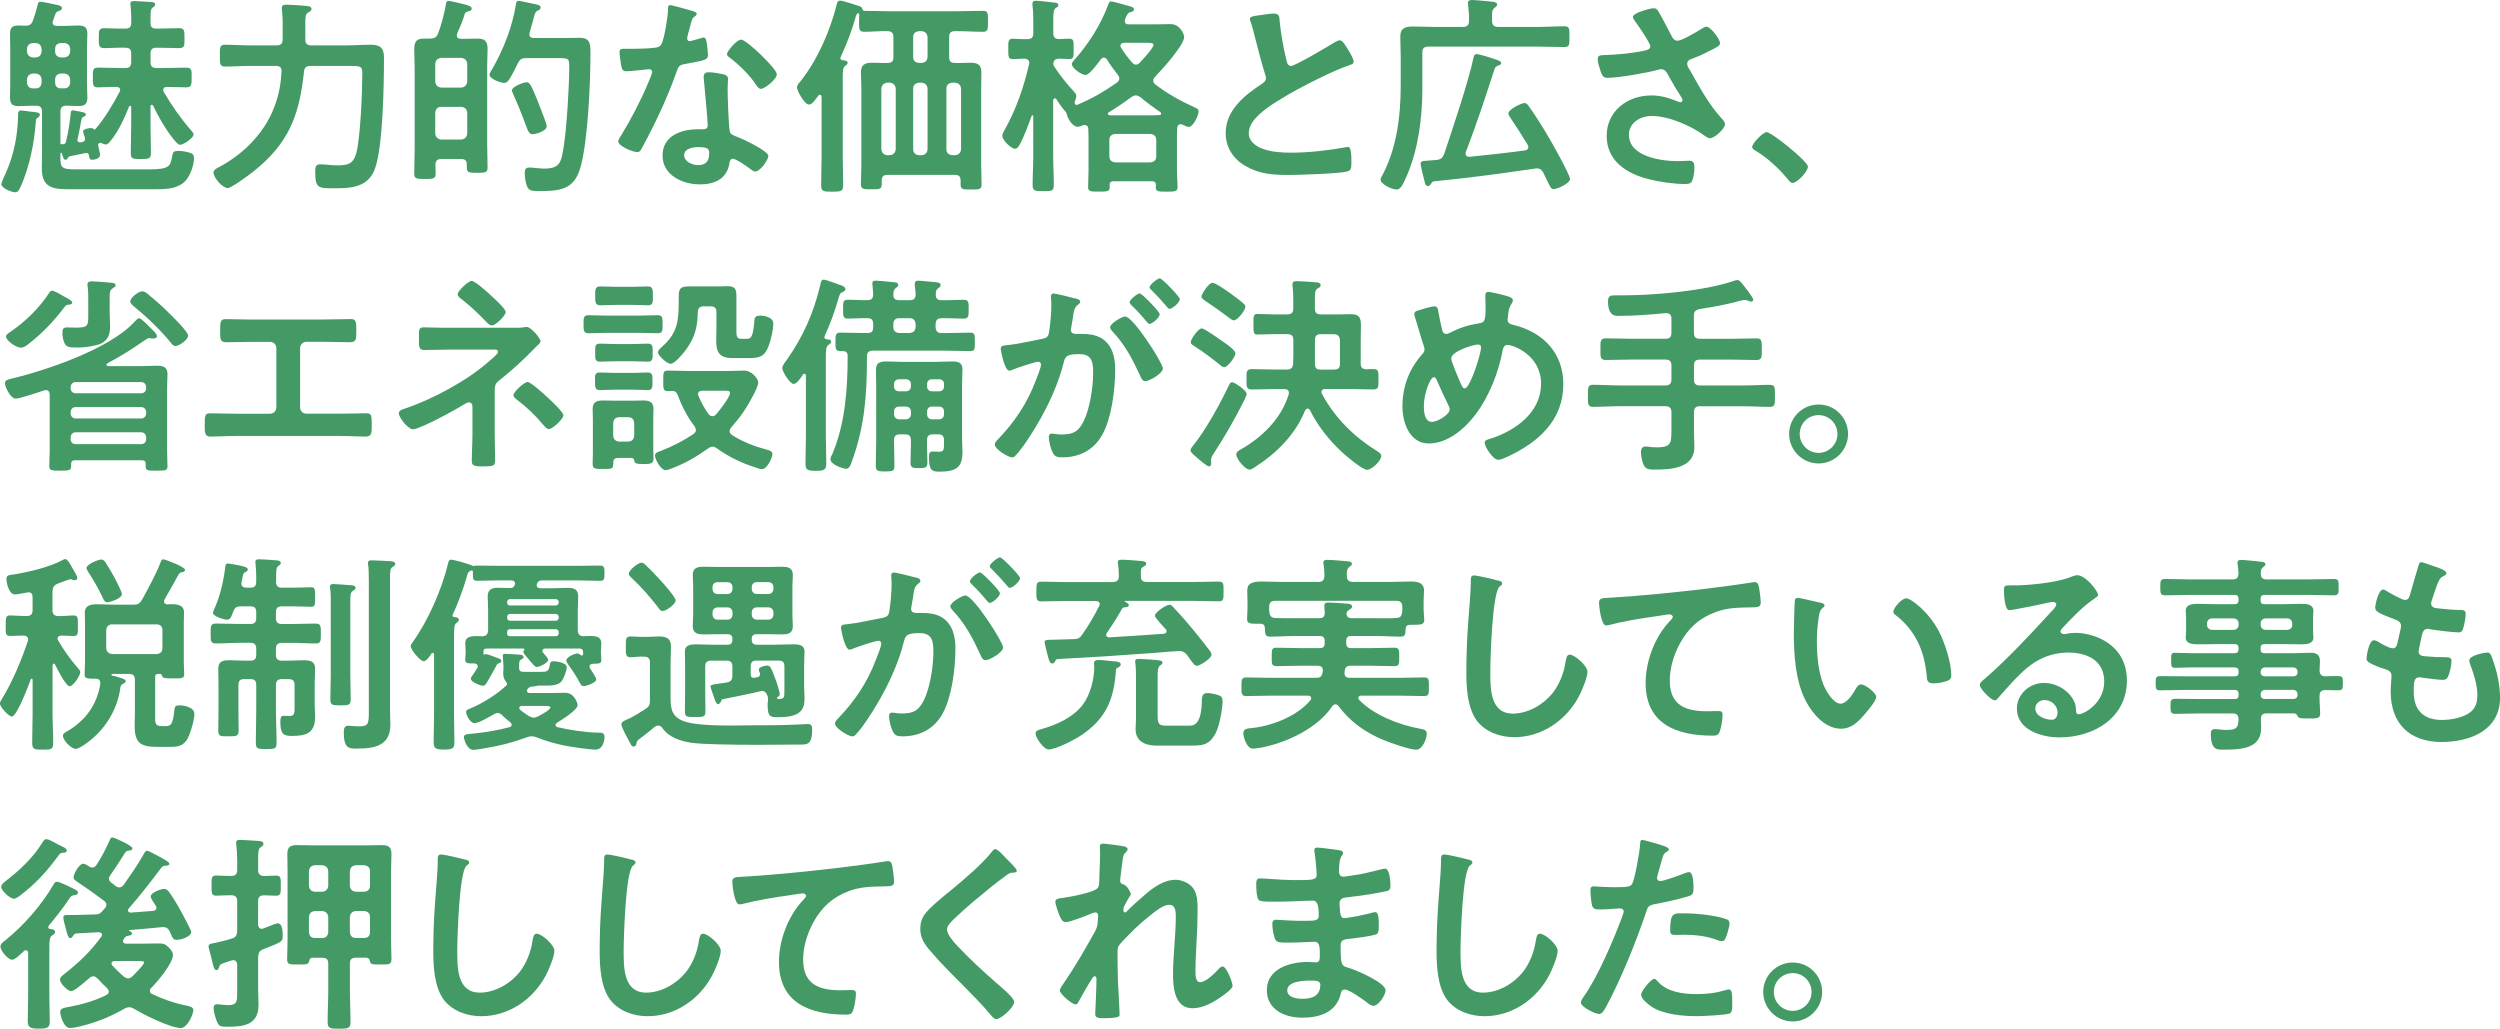
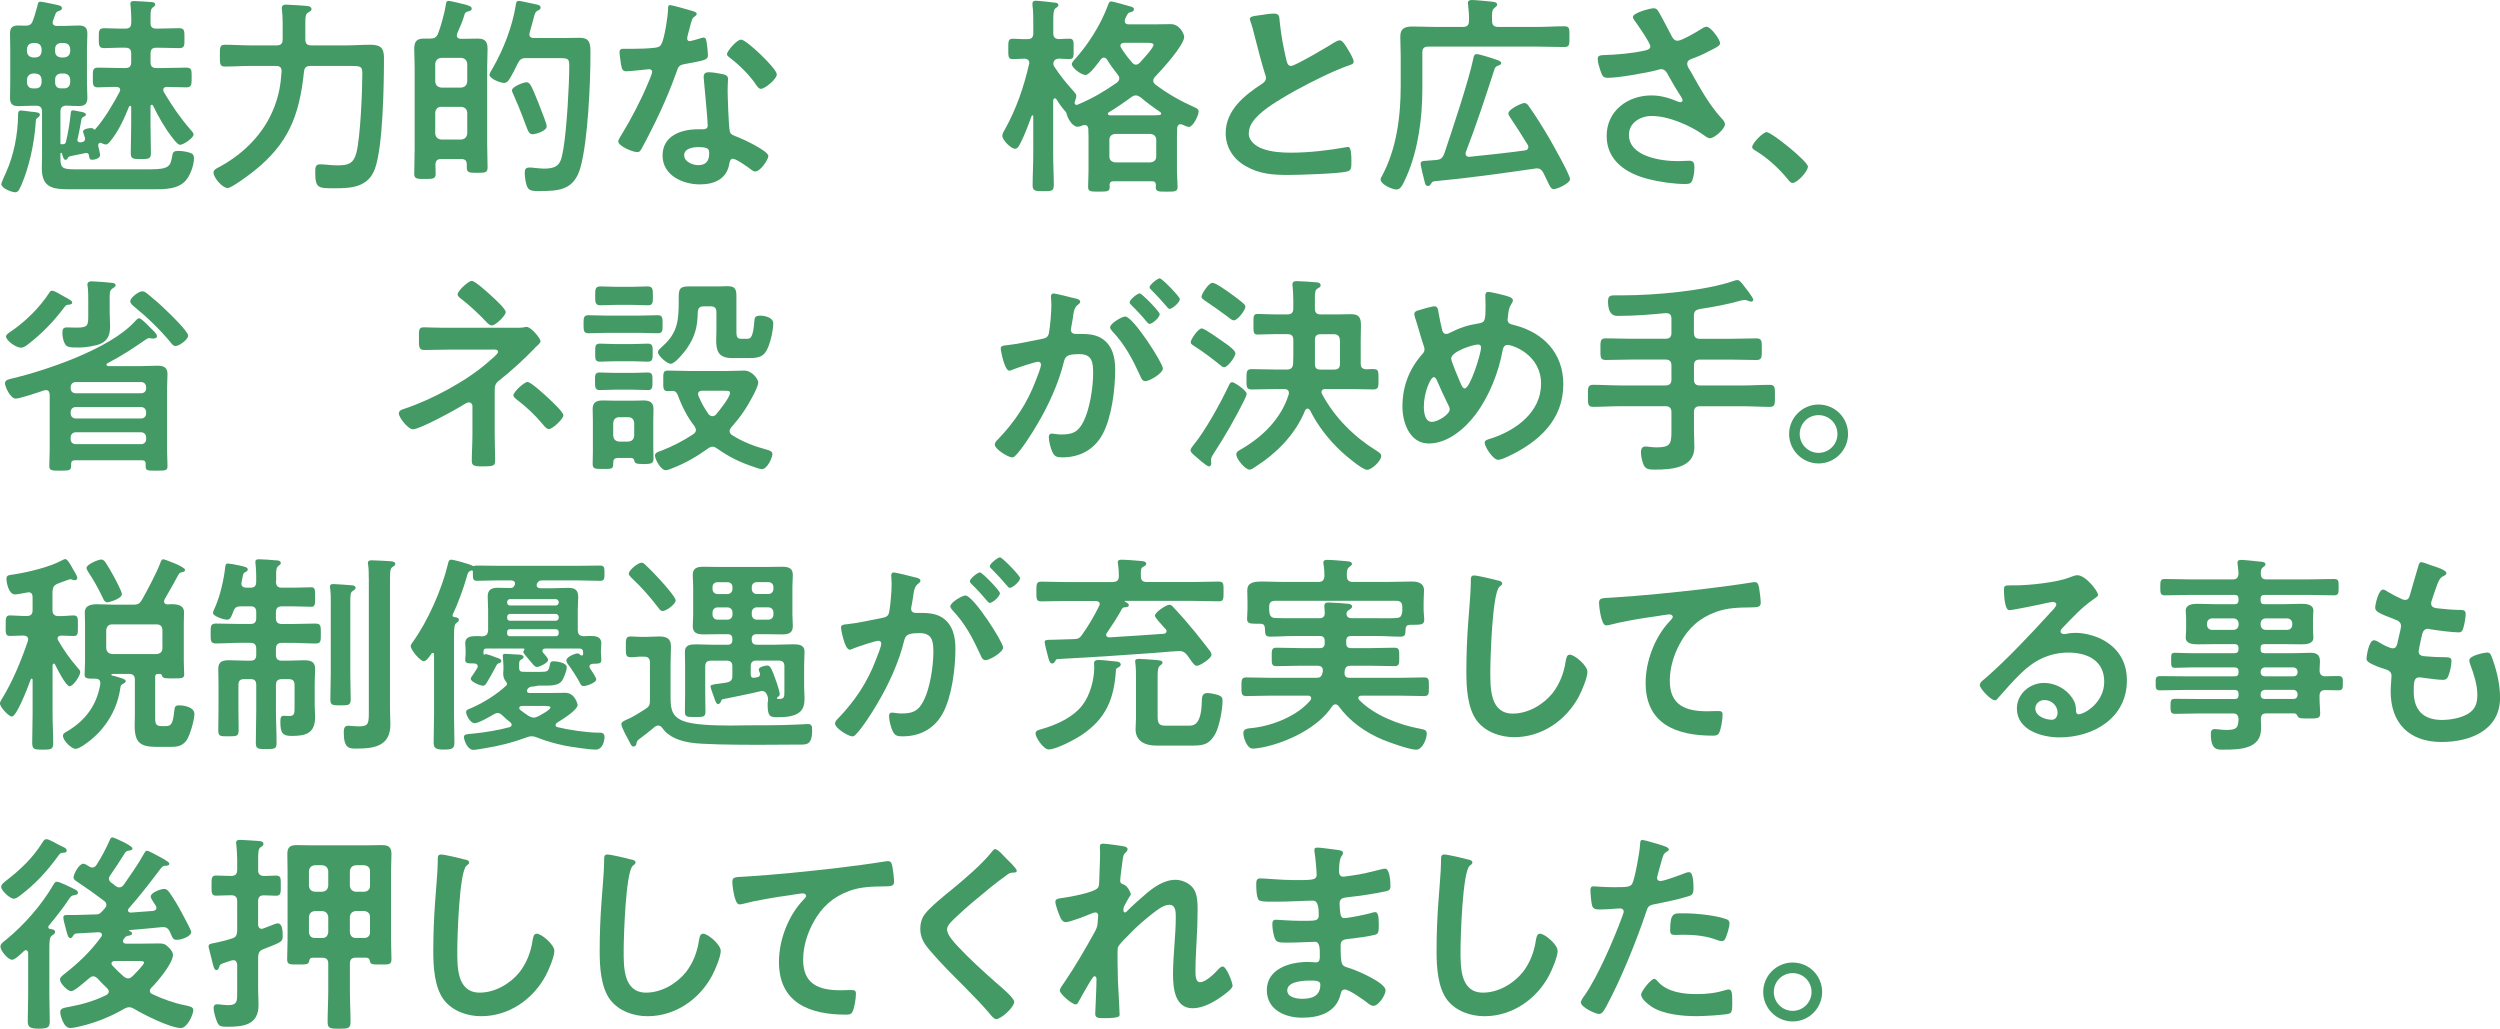
<svg xmlns="http://www.w3.org/2000/svg" viewBox="0 0 785.67 323.27">
  <g fill="#439a64">
    <path d="m9.81 35.11c1.2.13 2.73.13 2.73.93 0 .33-.27.6-.47.8-.86.6-.8.6-.86 1.94-.47 6.33-2 13.66-4.53 19.45-.47 1-.87 2.2-1.87 2.2-1.13 0-4.4-1.27-4.4-2.6 0-.4 1.2-3 1.47-3.6 2.46-5.4 3.73-11.99 3.8-17.92 0-.67-.07-1.6.93-1.6.27 0 2.73.33 3.2.4zm.53-28.65c.6-1.53 1-3.2 1.47-4.8.07-.53.2-1.13.86-1.13.6 0 4.07.73 4.93.94.67.13 1.87.33 1.87 1.07 0 .6-.53.73-1 .93-.53.13-.73.34-1 .8-.2.47-.6 1.66-.8 2.2-.07.2-.13.4-.13.6 0 1 1 1.07 1.27 1.07h2.66c1.4 0 2.8-.13 4.26-.13 1.93 0 2.73.67 2.73 2.66 0 1.47-.13 3-.13 4.47v11.06c0 1.47.13 2.93.13 4.46 0 1.93-.73 2.66-2.67 2.66-1.33 0-2.66-.07-4-.13-1.27.07-1.8.67-1.8 1.87v9.99c.07.27.2.33.4.27h.53c.47-.07.67-.27.8-.73.73-3 1.2-6 1.53-9.13.07-.4.07-.8.73-.8.33 0 2.2.47 2.73.53.4.07 1.27.27 1.27.8 0 .33-.2.53-.53.6-.47.26-.73.33-.87 1-.4 1.94-.27 1.87-1.2 6.13-.07.07-.07.13-.07.27 0 .4.33.73.73.73h.27c.2 0 .33-.07.53-.07.53-.13.87-.4.87-.93v-.4c-.13-.47-.6-1.66-.6-2 0-.8 1.8-1.07 2.4-1.07.4 0 .67 0 .93.33.07.07.13.13.33.13.07 0 .13 0 .13-.07 2.87-3.2 5.66-7.93 7.66-11.73.13-.2.2-.4.2-.66 0-.67-.53-.93-1.13-.93-2-.07-3.93.13-5.93.13-1.6 0-1.53-1-1.53-3.13 0-2.26-.07-3.07 1.67-3.07 2.4 0 4.8.13 7.2.13h1.33c1.33 0 1.86-.53 1.86-1.86v-2.67c0-1.33-.53-1.86-1.86-1.86-2.2-.07-4.46.13-6.66.13-1.73 0-1.66-1-1.66-3.13 0-2.26-.07-3.13 1.73-3.13 2.2 0 4.4.2 6.6.13 1.33 0 1.86-.53 1.86-1.87.07-1.8-.07-3.53-.2-5.33 0-.27-.07-.47-.07-.66 0-.8.73-.8 1.33-.8.53 0 4.8.27 5.4.33.47 0 1.07.2 1.07.73 0 .47-.27.6-.73.94-.67.47-.73 1.26-.73 3.07v1.93c0 1.26.67 1.66 1.86 1.66h.4c2.26 0 4.46-.13 6.73-.13 1.73 0 1.67.87 1.67 3.13s.13 3.13-1.67 3.13c-2.27 0-4.46-.13-6.73-.13h-.4c-1.33 0-1.86.53-1.86 1.86v2.67c0 1.33.53 1.86 1.86 1.86h2.13c2.4 0 4.8-.13 7.2-.13 1.8 0 1.73.8 1.73 3.07s0 3.13-1.66 3.13c-2.07 0-4.06-.13-6.13-.13-.6 0-1.13.2-1.13.93 0 .2.07.4.13.6 2.66 4.46 5 7.93 8.46 11.93.33.33.93 1 .93 1.47 0 1.13-3.2 3.26-4.26 3.26-.73 0-2-1.73-2.47-2.33-2.33-3-4.33-6.53-6-9.99-.13-.13-.2-.26-.4-.26-.27 0-.4.26-.4.47v5.66c0 3 .13 6.07.13 9.13 0 1.73-.73 1.8-3.2 1.8s-3.13-.07-3.13-1.87c0-3 .13-6.06.13-9.06v-5.39c0-.27-.07-.4-.33-.4-.13 0-.27.13-.33.2-1.53 3.8-3.26 7.66-5.86 10.86-.4.47-.86 1.07-1.4 1.07-.47 0-.93-.2-1.33-.4-.13-.07-.27-.13-.4-.13-.53 0-.73.4-.73.87.13.6.6 2.53.6 3 0 1-1.6 1.47-2.47 1.47s-.86-.53-1.07-1.53c-.07-.34-.33-.6-.67-.6h-.27l-4.86 1c-.4.13-.6.13-.93.8-.13.2-.27.33-.6.33-.6 0-.73-.8-1.13-2 0-.07-.07-.2-.2-.2-.2 0-.2.2-.27.33v.94c0 3.33.33 3.93 4.4 3.93h23.92c6 0 6.26-1.13 6.8-4.06.2-1.2.33-1.73 1.93-1.73.93 0 2.4.2 3.27.47 1.13.27 1.66.67 1.66 1.87 0 2-1 4.8-2.13 6.39-2.4 3.47-7.26 3.33-10.93 3.33h-25.63c-5.33 0-9.13-.2-9.13-6.6 0-1.26.07-2.53.07-3.8v-13.99c0-1.26-.53-1.87-1.87-1.87h-1.27c-1.4 0-2.8.13-4.26.13-1.86 0-2.66-.66-2.66-2.6 0-1.53.07-3 .07-4.53v-11.09c0-1.47-.07-3-.07-4.47 0-2 .73-2.66 2.66-2.66.73 0 1.4.07 2.13.07 1.33 0 1.93-.34 2.4-1.6zm0 7.06c-1.13.13-1.73.66-1.87 1.87v.8c.13 1.13.73 1.73 1.87 1.87h.87c1.2-.13 1.73-.73 1.86-1.87v-.8c-.13-1.2-.67-1.73-1.86-1.87zm2.73 11.46c-.13-1.13-.67-1.73-1.86-1.87h-.87c-1.13.13-1.73.73-1.87 1.87v1c.13 1.13.73 1.8 1.87 1.8h.87c1.2 0 1.73-.67 1.86-1.8zm4.26-8.8c0 1.13.67 1.73 1.8 1.87h1.07c1.13-.13 1.73-.73 1.86-1.87v-.8c-.13-1.2-.73-1.73-1.86-1.87h-1.07c-1.13.13-1.8.66-1.8 1.87zm2.87 11.59c1.13 0 1.73-.67 1.86-1.8v-1c-.13-1.13-.73-1.73-1.86-1.87h-1.07c-1.13.13-1.8.73-1.8 1.87v1c0 1.13.67 1.8 1.8 1.8z" />
    <path d="m95.95 12.39c0 1.27.53 1.87 1.86 1.87h11.13c2.47 0 4.93-.2 7.4-.2 3.07 0 4.33.87 4.33 4 0 8.19-.27 28.05-2.87 35.05-2.07 5.6-7.13 6.06-12.33 6.06-5.46 0-6.4.13-6.4-5.13 0-1.4.07-2.4 1.53-2.4s3.4.33 5.4.33c3.26 0 5.06-.4 6-3.93 1.27-4.87 1.87-19.52 1.87-24.99 0-2.4-.73-2.33-4.4-2.33h-11.86c-1.33 0-1.93.47-2.07 1.8-1.47 13.86-4.86 22.65-15.99 31.45-1.27 1-6.8 5.13-8 5.13-1.6 0-4.46-3.2-4.46-4.93 0-.93 1.53-1.53 2.27-1.93 7.46-4.13 13.79-10.53 16.86-18.66 1.47-3.8 2-7.06 2.27-11.06.07-1.27-.53-1.8-1.73-1.8h-8.26c-2.6 0-5.2.2-7.8.2-1.66 0-1.6-.93-1.6-3.46s-.07-3.4 1.6-3.4c2.6 0 5.2.2 7.8.2h8.46c1.33 0 1.87-.6 1.87-1.87v-2.07c0-2.33.07-4.6-.2-7 0-.26-.07-.47-.07-.73 0-1.13.87-1.13 1.53-1.13.87 0 5.93.33 6.8.47.47.07 1 .33 1 .93 0 .53-.47.73-1.13 1.13-.73.47-.8 1.33-.8 3.33v5.06z" />
    <path d="m140.97.27c.53 0 4.66 1 5.4 1.2 1 .33 1.87.53 1.87 1.26 0 .53-.53.73-.93.8-.47.13-1.07.27-1.27.87-.6 2.13-1.47 4.13-2.4 6.2 0 .13-.07.33-.07.53 0 .8.53 1 1.2 1.07h.86c1.47 0 3-.07 4.53-.07 2.33 0 3.07 1 3.07 3.27 0 1.93-.13 3.79-.13 5.73v23.99c0 2.46.13 5 .13 7.46 0 1.67-.67 1.73-3.27 1.73s-3.26-.07-3.26-1.73v-.8c0-1.33-.53-1.8-1.8-1.8h-6.26c-1.2 0-1.73.47-1.8 1.73 0 1 .07 2 .07 3 0 1.53-1 1.53-3.4 1.53s-3.33 0-3.33-1.6c0-2.53.13-5.06.13-7.66v-25.86c0-1.93-.13-3.79-.13-5.73 0-2.2.67-3.27 3-3.27h2.07c1.27 0 1.93-.4 2.4-1.53.87-2.13 2.13-6.8 2.46-9.06.07-.53.13-1.26.87-1.26zm4 27.25c1.13-.13 1.73-.73 1.87-1.87v-5.6c-.13-1.13-.73-1.73-1.87-1.86h-6.33c-1.13.13-1.73.73-1.86 1.86v5.6c.13 1.13.73 1.73 1.86 1.87zm-6.33 6.06c-1.13 0-1.73.67-1.86 1.8v6.6c.13 1.13.73 1.73 1.86 1.87h6.33c1.13-.13 1.73-.73 1.87-1.87v-6.6c-.13-1.13-.73-1.66-1.87-1.8zm26.65-15.32c-1.33 0-1.93.4-2.53 1.6-.73 1.47-1.8 3.66-2.66 5-.4.6-.87 1.2-1.67 1.2-1.13 0-4.6-1.27-4.6-2.6 0-.4.8-1.73 1.07-2.13 3.4-6 6.13-12.99 7.2-19.79.13-.66.13-1.26 1-1.26.47 0 3.26.66 4 .8 1.47.33 2.8.4 2.8 1.27 0 .6-.53.8-.93 1-.73.34-.93.94-1.4 2.87-.27.93-.6 2.26-1.13 4.07 0 .2-.07.33-.07.53 0 .87.67 1.13 1.4 1.13h8.93c1.8 0 3.66-.07 5.46-.07 3.46 0 3.4 2.07 3.4 5.2 0 8.99-.8 27.18-3.13 35.51-2 7.13-6.6 7.46-13.13 7.46-1.13 0-2.87.07-3.46-1.07-.67-1.2-.93-3.33-.93-4.73 0-1.07.33-1.6 1.47-1.6.33 0 .87 0 1.2.07.93.07 2.33.27 3.26.27 5.13 0 5.46-1.87 6.26-6.53 1-6.07 1.8-19.52 1.8-25.79 0-2.66-.53-2.4-5.13-2.4h-8.46zm2.07 23.92c-.8 0-1.13-.53-1.47-1.2-.73-1.67-2.13-6-4.6-11.4-.13-.33-.4-.8-.4-1.2 0-1.13 3.6-2.53 4.6-2.53 1.13 0 1.6 1.33 3.66 6.33.13.27.33.8.53 1.4.8 2.07 2.13 5.33 2.13 6.13 0 1.4-3.27 2.47-4.46 2.47z" />
    <path d="m217.88 3.53c.33.13 1.07.33 1.07.8s-.47.73-1.07 1.2c-.53.47-1 2.8-1.2 3.53-.2.53-.73 2.67-.73 3 0 .47.27.87.73.87s3.2-.8 3.8-1c.2-.07.47-.13.67-.13.8 0 .87 1.2 1 2 .13.93.33 2.6.33 3.53 0 1.47-.8 1.6-6.93 2.73-2.4.4-2.33.87-3.13 3.07-2.93 8.2-6.73 16.13-10.86 23.72-.4.67-.6.94-1.33.94-1.47 0-5.93-1.93-5.93-3.33 0-.6.87-1.87 1.2-2.4 2.73-4.47 5.93-10.59 7.93-15.39.33-.73 1.53-3.53 1.53-4.07 0-.4-.33-.86-.93-.86-.53 0-5.66.66-7.2.66-1.13 0-1.4-.6-1.66-2.13-.13-.8-.47-3.2-.47-3.87 0-.87.47-1.07 1.2-1.07h3.06c2.27 0 4.6-.07 6.86-.33.86-.13 1.47-.2 2-1.07 1-1.67 2.13-9.06 2.13-11.2 0-.47 0-1.13.6-1.13.73 0 6.26 1.6 7.33 1.93zm9.59 19.85c.73.2 1.33.6 1.33 1.4 0 .13-.13 2.13-.13 3.53 0 1.94.33 11.53.67 12.93.2 1 1.07 1.27 2.07 1.67.2.07.47.2.67.26 1.53.6 9.39 4.26 9.39 5.86 0 1.07-2.46 4.86-4.13 4.86-.67 0-1.27-.6-1.73-.93-1-.73-4.26-3.07-5.33-3.07-.73 0-1 .94-1.07 1.53-.8 4.86-4.73 6.53-9.26 6.53-5.4 0-11.73-2.86-11.73-9.06s5.8-8.26 11.06-8.26h1.73c.8 0 1.4-.33 1.4-1.13 0-2.13-1-11.8-1.2-14.39 0-.34-.07-.6-.07-.94 0-1.07.6-1.47 1.6-1.47 1.27 0 3.53.4 4.73.67zm-12.46 25.39c0 2.07 2.66 3.13 4.4 3.13 2.4 0 3.46-1.27 3.46-3.6 0-1.33-.07-2.07-3.4-2.07-1.6 0-4.46.4-4.46 2.53zm29.12-25.45c0 1.6-3.8 4.6-5 4.6-.67 0-1.13-.73-1.47-1.2-2.07-3.13-5.33-6.33-8.33-8.6-.27-.2-.87-.6-.87-1.07 0-.94 3.06-4.6 4.46-4.6 1.67 0 11.19 9.13 11.19 10.86z" />
-     <path d="m264.11 18.32c0 .4.33.53.67.6.53.07 1.6.07 1.6.86 0 .47-.4.6-.8.94-.67.47-.73 1.66-.73 3.53v24.92c0 3 .13 6 .13 8.99 0 2-.67 2.07-3.46 2.07-2.6 0-3.46 0-3.46-1.93 0-3.07.13-6.06.13-9.13v-18.72c0-.33-.13-.67-.53-.67-.2 0-.33.07-.47.27-1.27 1.67-2 2.8-3 2.8-1.33 0-3.73-4.33-3.73-5.39 0-.73.67-1.4 1.13-1.94 5.33-6.73 9.26-15.72 11.33-23.99.13-.66.33-1.33 1.13-1.33s4.86 1.33 5.86 1.67c.53.13 1 .4 1.13 1 .07.2.2.47.47.53 2.66 0 5.33.13 8 .13h21.45c2.66 0 5.26-.13 7.93-.13 1.66 0 1.6.73 1.6 3.26s.07 3.33-1.6 3.33c-2.67 0-5.26-.2-7.93-.2h-.87c-1.27 0-1.8.53-1.8 1.87v6.26c0 1.26.47 1.86 1.73 1.86 1.6.07 3.2-.07 4.8-.07 2.26 0 3.6.47 3.6 3 0 1.67-.07 3.4-.07 5.07v23.79c0 2.13.13 4.26.13 6.39 0 1.6-.73 1.6-3.33 1.6s-3.26 0-3.26-1.6v-1.2c0-1.27-.53-1.8-1.8-1.8h-21.19c-1.27 0-1.8.53-1.8 1.8v1.13c0 1.6-.73 1.6-3.26 1.6-2.4 0-3.27 0-3.27-1.53 0-2.13.13-4.33.13-6.53v-23.65c0-1.67-.13-3.4-.13-5.07 0-2.46 1.33-3 3.6-3 1.6 0 3.2.13 4.8.07 1.33 0 1.8-.6 1.8-1.86v-6.26c0-1.26-.53-1.87-1.86-1.87-2.47-.07-4.87.2-7.33.2-1.73 0-1.6-.94-1.6-3.53 0-.6 0-1.13.07-1.67 0-.53-.27-.66-.4-.66-.07 0-.13 0-.27.13-.4.53-.47 1-.6 1.53-1.2 4.2-2.8 8.26-4.6 12.19-.07.13-.07.2-.07.33zm15.53 30.45c1.13-.13 1.73-.73 1.86-1.87v-19.05c-.13-1.13-.73-1.73-1.86-1.86h-.8c-1.13.13-1.73.73-1.86 1.86v19.06c.13 1.13.73 1.73 1.86 1.87h.8zm11.86-37.11c-.13-1.13-.66-1.73-1.86-1.87h-.8c-1.2.13-1.86.73-1.86 1.87v6.26c0 1.2.66 1.73 1.86 1.86h.8c1.2-.13 1.73-.66 1.86-1.86zm-2.66 14.33c-1.2.13-1.86.73-1.86 1.86v19.06c0 1.13.66 1.73 1.86 1.87h.8c1.2-.13 1.73-.73 1.86-1.87v-19.06c-.13-1.13-.66-1.73-1.86-1.86zm13.19 1.86c-.13-1.13-.73-1.73-1.87-1.86h-.93c-1.13.13-1.8.73-1.8 1.86v19.06c0 1.13.66 1.73 1.8 1.87h.93c1.13-.13 1.73-.73 1.87-1.87z" />
    <path d="m337.59 28.91c.33.34.66.73.66 1.2 0 .53-.26 1.26-.47 1.86-.07.13-.07.2-.07.34 0 .33.27.66.6.66.13 0 .2-.07.33-.07 4.73-2 8.26-4.07 12.46-7 .4-.4.66-.73.66-1.27 0-.47-.2-.8-.47-1.13-1.2-1.53-2.4-3.13-3.4-4.8-.27-.33-.53-.6-1-.6-.4 0-.66.27-.93.53-.8 1.07-3.53 4.93-4.8 4.93-1.33 0-4.33-2.2-4.33-3.46 0-.34.4-.8.6-1.07 4.46-4.86 8.53-11.26 10.79-17.45.2-.53.4-1.13.94-1.13.73 0 4.66 1.2 5.73 1.47.66.2 1.47.33 1.47 1 0 .73-.87.87-1.4 1-.6.13-1 1.26-1.4 2.13-.07.2-.07.4-.07.6 0 .73.53 1 1.2 1h8.13c1.66 0 3.4-.07 5.13-.07 2.86 0 4.2 3.2 4.2 4 0 2.66-7.2 10.53-9.19 12.59-.34.4-.53.73-.53 1.2s.27.87.6 1.13c3.73 2.87 7.99 5.26 12.33 7.2.6.27 1.33.53 1.33 1.33 0 1.2-1.73 4.86-3.07 4.86-.53 0-1.53-.53-2.07-.73-.13-.07-.33-.13-.53-.13-.66 0-.93.47-1.07 1.07 0 .93-.07 1.8-.07 2.73v10.93c0 1.67.2 3.6.2 5 0 1.47-.87 1.47-3.47 1.47s-3.4 0-3.4-1.47c0-.2.07-.4.07-.6-.07-.86-.4-1.2-1.2-1.2h-12.13c-.8 0-1.2.34-1.26 1.13 0 .27.07.47.07.66 0 1.47-.87 1.47-3.47 1.47s-3.33 0-3.33-1.47c0-1.66.13-3.33.13-5v-10.93c0-.8-.07-1.6-.07-2.4-.07-.67-.4-1.13-1.13-1.13-.2 0-.34 0-.53.07-.53.2-1.07.47-1.73.47-1.66 0-3.2-2.8-3.46-4.2-.07-.33-.34-.6-.53-.8-1-1.13-1.87-2.4-2.66-3.66-.13-.2-.27-.27-.47-.27-.34 0-.47.33-.53.6v17.32c0 3.07.2 6.13.2 9.26 0 2-.66 2-3.26 2-2.4 0-3.4 0-3.4-1.8 0-3.13.2-6.33.2-9.46v-12.26c0-.27-.2-.34-.26-.34-.13 0-.2.07-.27.27-1 2.73-2.33 6.4-3.73 8.93-.33.6-.73 1.33-1.46 1.33-1.27 0-4-2.73-4-4.07 0-.73.53-1.53.87-2.13 3.53-6.33 5.93-13.33 7.53-20.39.07-.13.07-.27.07-.4 0-.93-.67-1.26-1.47-1.33-.87.07-3.33.13-3.8.13-1.4 0-1.33-.93-1.33-3.26 0-2.2-.07-3.13 1.4-3.13 1.26 0 3 .2 4.6.13 1.33 0 1.86-.53 1.86-1.87v-2.87c0-2 0-4.2-.26-5.86v-.6c0-.73.53-.87 1.07-.87.8 0 5 .47 6 .6.47 0 1.07.2 1.07.8 0 .47-.4.6-.87.93-.66.53-.73 1.73-.73 3.93v3.93c0 1.2.47 1.8 1.8 1.87.8-.07 2.6-.13 3.27-.13 1.46 0 1.33.93 1.33 3.26s.07 3.13-1.33 3.13c-.13 0-2.93-.07-3.27-.13-1.13.07-1.66.47-1.8 1.67.07.33.13.53.33.87 1.93 2.93 3.87 5.33 6.26 7.93zm10.59 6.86c0 .27.27.4.53.47h12.99c.87 0 1.73 0 2.6-.07.33 0 .6-.13.6-.47 0-.27-.13-.4-.34-.53-2.26-1.53-4.06-2.86-6.2-4.66-.47-.26-.87-.53-1.4-.53s-.87.2-1.33.47c-2.33 1.73-4.66 3.33-7.2 4.86-.13.07-.27.2-.27.47zm13.39 15.26c1.13-.13 1.8-.73 1.8-1.87v-5.2c0-1.13-.66-1.73-1.8-1.87h-11.13c-1.13.13-1.8.73-1.8 1.87v5.2c0 1.13.67 1.73 1.8 1.87zm-8.33-37.58c-.6.07-1.13.27-1.13.94 0 .27.07.4.2.6 1 1.66 2.2 3.2 3.47 4.66.33.34.66.67 1.2.67.47 0 .87-.27 1.2-.6.8-.87 4.33-4.66 4.33-5.6 0-.6-.93-.67-2.07-.67z" />
    <path d="m397.1 4.6c1-.13 2.13-.33 3.2-.33 1.87 0 1.73 1 1.87 2.53.4 4 1.13 7.99 2.07 11.93.2.87.4 2 1.53 2 1.2 0 11.86-6.26 13.59-7.4.53-.26 1.13-.66 1.73-.66.87 0 2 2 2.4 2.66.53.87 1.93 3.13 1.93 4.07 0 .66-.73.87-1.26 1.07-4.8 1.6-11.93 5.2-16.46 7.66-3.53 1.93-9.2 5.2-11.99 7.86-1.73 1.66-3.26 3.46-3.26 5.99 0 2.4 2.33 4.07 4.4 4.8 2.8 1 5.93 1.2 8.86 1.2 5.6 0 11.99-.73 17.39-1.73.2-.07.4-.07.6-.07.93 0 1 2.73 1 4.13v.8c0 1.73-.07 2.47-1.4 2.8-2.53.67-15.13 1.07-18.32 1.07-4.93 0-9.26-.27-13.66-2.87-3.73-2.13-6.13-5.86-6.13-10.26 0-7.26 5.99-11.99 11.53-15.59.67-.47 1.13-.93 1.13-1.73 0-.53-.07-.8-.27-1.2-.8-2.4-2.66-9.46-3.33-12.19-.4-1.53-.73-3-1.26-4.39-.07-.27-.2-.53-.2-.8 0-1 2.2-1 4.33-1.33z" />
    <path d="m483.24 8.46c2.8 0 5.53-.2 8.33-.2 1.73 0 1.66.73 1.66 3.26s.07 3.26-1.66 3.26c-2.8 0-5.53-.13-8.33-.13h-34.38c-1.33 0-1.86.53-1.86 1.86v11.4c0 9.06-1.27 19.05-4.93 27.45-1.33 3.07-2 4.2-3.2 4.2-1.33 0-5-1.6-5-3.2 0-.27.13-.53.27-.73 4.8-8.73 6.06-19.05 6.06-28.78v-9.19c0-2.07-.13-4.13-.13-6.2 0-2.66 1.6-3.13 3.93-3.13s4.53.13 6.86.13h8.93c1.33 0 1.86-.6 1.86-1.86.07-1.67-.07-3.4-.27-5.07 0-.13-.07-.4-.07-.6 0-.73.6-.93 1.27-.93 1.07 0 5.06.4 6.33.53.53.07 1.6.13 1.6.94 0 .4-.4.6-.8 1-.87.6-.87 1.66-.8 4.13 0 1.26.6 1.86 1.86 1.86h12.46zm-8.8 28.18c-.2-.33-.4-.6-.4-1 0-1.33 4.2-3.26 5-3.26.6 0 1 .4 1.33.87 2 2.73 4.93 7.46 6.66 10.46 1 1.73 6.39 11.26 6.39 12.59 0 1.26-3.93 3.13-5.13 3.13-.8 0-1.13-.67-2.07-2.66-.33-.67-.73-1.53-1.26-2.6-.47-.8-1-1.26-2-1.26-.2 0-.33 0-.53.07-10.59 1.53-21.19 3-31.78 4-.53.13-.6.27-.86.67-.27.4-.47.8-1 .8-.87 0-.94-.8-1.2-1.86-.2-.73-1.13-4.47-1.13-5.07 0-.93.66-.93 1.87-1 .47-.07.93-.07 1.53-.13.6-.07 1.13-.07 1.73-.13 1.33-.2 1.73-.66 2.26-1.86 2.53-7.53 7.66-22.79 9.2-30.12.13-.73.27-1.27 1.13-1.27.73 0 5.2 1.4 6.2 1.8.47.13 1.4.47 1.4 1s-.53.67-1.13.87c-.47.2-.73.47-.93.94-2.86 8.79-5.73 17.59-9.06 26.18-.07.27-.07.33-.07.53 0 .47.33 1 1.27.94 5.8-.6 11.59-1.2 17.39-2 .6-.07 1.07-.4 1.07-1.07 0-.27-.07-.4-.2-.67-1.8-3-3.73-5.93-5.67-8.86z" />
    <path d="m521.32 3.8c1.47 2.53 2.73 5.13 4.13 7.73.4.73.87 1.27 1.8 1.27 1.27 0 6-2.8 7.26-3.6.47-.33 1.27-.8 1.8-.8 1.33 0 4.26 4 4.26 5.2 0 .73-1.13 1.27-2 1.73-2.33 1.2-3.66 1.93-6.13 2.87-.87.33-2.2.6-2.2 1.8 0 1 .67 1.73 1.13 2.53 2.87 5.13 5.8 10.46 9.66 14.66.47.47 1.07 1.2 1.07 1.86 0 1.47-3.33 4.4-4.73 4.4-.73 0-1.73-.87-2.53-1.4-3.27-2.27-10.06-5.6-15.79-5.6-3.46 0-7.13 2.07-7.13 5.93 0 6.86 10.19 8.26 15.32 8.26 1.53 0 2.86-.13 3.73-.13 1.33 0 1.53.94 1.53 2.13 0 1.26-.2 2.8-.67 4.06-.33.87-.87 1.13-2.26 1.13-3.47 0-8.13-.66-11.46-1.53-6.93-1.73-13.19-5.73-13.19-13.59s6.6-12.72 14.06-12.72c3 0 5.6.8 8.33 1.93.2.07.47.2.73.2.34 0 .73-.2.73-.6 0-.33-.26-.73-.4-1-1.47-2.26-2.53-4.06-3.87-6.46-.6-1.07-1.07-2.33-2.53-2.33-.33 0-.53.13-.87.2-3.26.93-12.53 2.53-15.79 2.53-1.47 0-1.8-.53-2.4-2.4-.34-1.07-.8-2.4-.8-3.53 0-1.07.73-1.13 1.6-1.2 4.26-.13 9.2-.53 13.33-1.47.73-.2 1.6-.4 1.6-1.33 0-1-4.13-7-5-8.13-.2-.33-.47-.66-.47-1.07 0-1.33 5.53-2.73 6.46-2.73s1.27.47 1.67 1.2z" />
    <path d="m555.18 41.51c1.53 0 12.99 9.2 12.99 10.86 0 1.47-3.33 5.13-4.86 5.13-.53 0-1-.6-1.33-1-2.87-3.53-6.26-6.66-10.13-9.06-.47-.26-1.2-.66-1.2-1.26 0-1.13 3.4-4.66 4.53-4.66z" />
    <path d="m45.8 145.78c0-.8-.4-1.13-1.2-1.13h-21.05c-.8 0-1.2.34-1.2 1.2.07 1.94-.13 2.07-3.46 2.07-2.73 0-3.4-.07-3.4-1.47 0-1.66.13-3.26.13-4.93v-17.59c-.07-.73-.33-1.33-1.13-1.33-.2 0-.4.07-.6.07-1.53.53-7.66 2.6-8.93 2.6-1.73 0-3.4-3.79-3.4-4.8 0-1.07 1.2-1.27 2-1.47 11.06-2.6 30.92-9.39 38.64-17.79.33-.33 1-1.2 1.53-1.2.73 0 3.13 2.6 3.8 3.26.53.53 1.8 1.6 1.8 2.4 0 .6-.8.73-1.27.73-.2 0-.47-.07-.73-.07-.13-.07-.33-.07-.47-.07-.4 0-.87.34-1.27.6-4.46 3.07-7 4.73-11.86 7.33-.13.13-.27.2-.27.4 0 .33.27.4.53.47h10.06c1.8 0 3.66-.13 5.46-.13s3.13.47 3.13 2.6c0 1.47-.13 2.93-.13 4.4v19.65c0 1.67.13 3.27.13 4.93 0 1.4-.67 1.4-3.4 1.4s-3.46.07-3.46-1.33v-.8zm-24.12-50.04c-.87.07-.93.13-1.6 1-3.2 4.26-6.93 8.13-11.19 11.4-.67.53-1.47 1.13-2.33 1.13-1.47 0-4.66-2.2-4.66-3.53 0-.6.8-1.07 1.27-1.4 4.6-3.07 9.26-7.6 12.26-12.26.2-.34.47-.73.93-.73.73 0 2.8 1.26 3.46 1.66 2.07 1.13 2.87 1.53 2.87 2.07s-.6.6-1 .67zm6.06-1.33c0-1.47 0-3-.2-4.47-.07-.13-.07-.33-.07-.53 0-.8.67-1 1.33-1 .73 0 5.46.33 6.33.47.47.07 1.2.13 1.2.8 0 .4-.53.67-.93.94-1 .66-.93 1.4-.93 3.8v3.86c0 1.4.13 2.8.13 4.2 0 2.47-.53 4.4-2.93 5.53-1.47.67-4.87 1.2-6.53 1.2-2.73 0-4.07.07-4.73-1.13-.53-.93-.8-2.33-.8-3.46 0-1.07.2-1.73 1.4-1.73 1 0 2 .07 3 .07 3.8 0 3.73-.73 3.73-4.2v-4.33zm16.59 29.18c.93 0 1.6-.6 1.6-1.53v-.4c0-.93-.67-1.6-1.6-1.6h-20.52c-.93 0-1.6.67-1.6 1.6v.4c0 .93.67 1.53 1.6 1.53zm-22.12 6.33c0 .93.67 1.6 1.6 1.6h20.52c.93 0 1.6-.67 1.6-1.6v-.4c0-.93-.67-1.6-1.6-1.6h-20.52c-.93 0-1.6.66-1.6 1.6zm0 8.13c0 .94.67 1.53 1.6 1.53h20.52c.93 0 1.6-.6 1.6-1.53v-.6c0-.93-.67-1.6-1.6-1.6h-20.52c-.93 0-1.6.67-1.6 1.6zm32.98-29.31c-.67 0-1.13-.53-1.46-1-3.47-4.2-7.4-7.99-11.66-11.46-.47-.4-1.13-.93-1.13-1.6 0-1.13 2.66-3.13 3.73-3.13.73 0 1.2.4 1.8.87 2.13 1.73 4.2 3.53 6.13 5.46 1.2 1.13 6.53 6.33 6.53 7.6s-2.87 3.26-3.93 3.26z" />
-     <path d="m101.51 100.41c2.93 0 5.8-.13 8.73-.13 1.33 0 1.73.4 1.73 2.87v1.6c0 2.07-.2 2.8-2.07 2.8-2.73 0-5.46-.13-8.26-.13h-5.33c-1.13 0-2 .87-2 2v18.65c0 1.07.87 1.94 2 1.94h10.39c2.73 0 6.4-.13 8.4-.13 1.66 0 1.73.6 1.73 3.86 0 2.13 0 3.47-1.86 3.47-2 0-5.4-.2-8.26-.2h-32.25c-2.87 0-6.26.2-8.26.2-1.86 0-1.86-1.27-1.86-3.53 0-3.2.07-3.79 1.73-3.79 2 0 5.6.13 8.39.13h10.39c1.13 0 2-.87 2-1.94v-18.65c0-1.13-.86-2-2-2h-5.33c-2.8 0-5.53.13-8.26.13-1.86 0-2.07-.73-2.07-2.73v-1.6c0-2.53.4-2.93 1.73-2.93 2.87 0 5.8.13 8.66.13h21.92z" />
    <path d="m161.2 103c1.27 0 2.66.07 3.8-.2.13 0 .33-.07.47-.07 1.47 0 4.4 3.66 4.4 4.47 0 .6-.8 1.2-1.2 1.6-.2.13-.47.4-.6.6-3.33 3.46-7.4 7.19-11.13 10.12-1.4 1.07-1.47 1.8-1.47 3.53v13.46c0 2.53.13 5.06.13 7.6 0 2.26.07 2.46-4.26 2.46-2.67 0-3.07-.47-3.07-1.73 0-2.73.2-5.47.2-8.2v-9.06c0-.6-.47-1.13-1.07-1.13-.53 0-1 .33-1.4.53-2.46 1.6-13.99 7.93-16.26 7.93-1.47 0-4.4-3.66-4.4-5 0-.87.93-1.2 1.6-1.4 8.86-2.93 19.92-8.86 26.85-15.06.67-.6 2.73-2.2 2.73-2.86 0-.94-1.27-.73-2.13-.73h-12.46c-2.87 0-5.73.13-8.6.13-1.8 0-1.67-1.13-1.67-3.8 0-2.4-.13-3.33 1.53-3.33.87 0 1.73.07 2.6.07 2 .07 4.07.07 6.13.07h19.26zm-6.6-9.86c.87.8 4.33 3.93 4.33 4.93 0 1.13-3.2 4.2-4.33 4.2-.67 0-1.13-.47-1.6-.93-2.46-2.6-5.06-5.07-7.86-7.26-.53-.4-1.33-.93-1.33-1.6 0-1 3.33-4.2 4.46-4.2 1.07 0 5.33 3.93 6.33 4.86zm17.86 32.11c.87.8 4.6 4.26 4.6 5.26 0 1.13-3.4 4.33-4.53 4.33-.8 0-1.4-.87-1.87-1.4-2.73-3.26-5.26-5.6-8.59-8.13-.27-.27-.73-.67-.73-1.07 0-1.07 3.4-4.2 4.46-4.2s5.66 4.26 6.66 5.2z" />
    <path d="m190.98 104.6c-2 0-4.06.13-6.06.13-1.53 0-1.53-.94-1.53-2.8s-.07-2.87 1.53-2.87c2 0 4.06.13 6.06.13h9.66c2 0 4.06-.13 6.06-.13 1.6 0 1.53 1 1.53 2.87s.07 2.8-1.53 2.8c-2 0-4.06-.13-6.06-.13zm3.4 39.31c-1.53 0-1.67.67-1.67 1.87-.07 1.6-.27 1.6-3.26 1.6-2.4 0-3.2 0-3.2-1.6 0-1.2.07-2.4.07-3.6v-10.26c0-1.13-.07-2.27-.07-3.4 0-2.07 1.2-2.67 3.13-2.67 1.2 0 2.4.07 3.6.07h6.13c1.2 0 2.13-.07 3.13-.07 1.86 0 3.13.53 3.13 2.67 0 1.13-.07 2.2-.07 3.4v8.33c0 1.33.07 2.6.07 3.93 0 1.47-.8 1.66-3.06 1.66-2.4 0-2.8-.26-2.93-.93-.2-1-.67-1-1.53-1h-3.46zm-1.2-21.45c-1.53 0-3.13.13-4.66.13s-1.53-.93-1.53-2.73-.13-2.8 1.47-2.8c1.47 0 3.13.13 4.73.13h5.66c1.6 0 3.27-.13 4.73-.13 1.6 0 1.47 1.07 1.47 2.8 0 1.4.13 2.73-1.33 2.73-1.6 0-3.27-.13-4.87-.13h-5.66zm.07-8.93c-1.66 0-3.26.13-4.73.13-1.6 0-1.47-1.07-1.47-2.87s-.13-2.8 1.47-2.8c1.47 0 3.07.13 4.73.13h5.66c1.6 0 3.27-.13 4.73-.13 1.6 0 1.47 1.13 1.47 2.8s.13 2.87-1.47 2.87-3.2-.13-4.73-.13zm.53-17.72c-1.73 0-3.47.13-5.13.13s-1.6-1.13-1.6-2.93c0-2-.07-3 1.67-3s3.33.13 5.06.13h4.73c1.67 0 3.33-.13 5-.13s1.67.93 1.67 3c0 1.73.13 2.93-1.47 2.93-1.73 0-3.47-.13-5.2-.13zm-1.07 41.11c.13 1.2.73 1.73 1.86 1.86h2.87c1.2-.13 1.73-.66 1.87-1.86v-4c-.13-1.13-.67-1.8-1.87-1.8h-2.87c-1.13 0-1.73.67-1.86 1.8zm31.25 3.46c-.53 0-.93.2-1.4.53-3.53 2.53-6.93 4.53-10.99 6.13-.6.26-1.8.73-2.4.73-1.47 0-3.33-3.4-3.33-4.6 0-.93 1.07-1.2 2-1.53 3.33-1.27 7.2-3.26 10.13-5.26.4-.33.73-.66.73-1.2 0-.47-.2-.8-.4-1.2-2.2-2.73-4.06-6.4-5.26-9.73-.33-.8-.67-1.33-1.6-1.4-.53 0-1.07.07-1.53.07-1.53 0-1.47-.8-1.47-3.13 0-2.53-.13-3.33 1.47-3.33 2.27 0 4.53.13 6.8.13h11.79c2.07 0 4-.13 5.33-.13 2.53 0 4.46 2.66 4.46 3.73 0 .93-1 2.93-1.47 3.86-2.07 4-4.06 6.93-7.06 10.33-.27.4-.47.67-.47 1.13 0 .53.33.87.73 1.2 3.33 2.13 7.13 3.6 10.93 4.6.73.2 1.8.47 1.8 1.4s-1.53 4.73-3.33 4.73c-.53 0-1.66-.4-2.2-.6-4.66-1.53-7.93-3.13-11.93-5.93-.4-.27-.8-.53-1.33-.53zm-8.06-30.91c-.8 1.13-3.73 4.86-5.13 4.86-1.13 0-4-2.53-4-3.66 0-.66 1-1.4 1.47-1.87 4.8-4.26 5.06-8.26 5.06-14.26v-1.07c0-2.53.27-3.46 3.07-3.46h9.59c.87 0 1.8-.07 2.67-.07 2.4 0 2.8.94 2.8 3.13v10.33c0 1.86-.07 3.07 1.4 3.07h1.93c1.2 0 1.93-.47 2.33-5.8.07-.8.2-1.47 1.86-1.47 1.47 0 4.06.6 4.06 2.4 0 2.13-.73 5.33-1.53 7.33-1.27 3.27-3 3.6-6.2 3.6h-5.2c-4.4 0-5-2.4-5-5.53 0-1.13.07-2.4.07-3.73v-5.13c0-1.33-.53-1.87-1.86-1.87h-2.07c-1.27 0-1.8.47-1.93 1.73-.07 4.53-.8 7.73-3.4 11.46zm8 21.32c.47 0 .8-.2 1.13-.53 1-1.2 4.4-5.39 4.4-6.8 0-.6-.53-.66-1.73-.66h-7c-.27 0-1.33 0-1.33 1.07 0 .2.07.33.13.53.93 2.2 1.8 3.8 3.2 5.8.33.33.67.6 1.2.6z" />
-     <path d="m249.44 120.66c-1.2 0-3.6-3.86-3.6-5 0-.8 1-2 1.53-2.73 5-7.13 8.33-14.59 10.33-23.05.27-1.13.33-2 1.2-2 .4 0 2.13.6 3.6 1.13.8.33 1.47.53 1.86.66.73.27 1.33.67 1.33 1.2 0 .47-.47.73-.87.93-.87.33-.87.6-1.27 1.87-1.07 3.73-2.73 8.46-4.4 11.93 0 .07-.07.2-.07.33 0 .4.27.6.6.67.47.07 1.53.07 1.53.73 0 .53-.53.8-.87 1.07-.73.53-.8 1.47-.8 4.06v24.45c0 2.93.13 5.93.13 8.86 0 1.87-.67 2.2-3.26 2.2s-3.27-.33-3.27-2.2c0-3 .13-5.93.13-8.86v-18.79c0-.33-.13-.67-.47-.67-.2 0-.33.13-.47.27-.6.94-1.86 2.93-2.93 2.93zm14.59-10.33c-1.53 0-1.47-.93-1.47-2.87 0-2.07 0-2.93 1.47-2.93 2.53 0 5.06.13 7.6.13h.93c1.33 0 1.86-.53 1.86-1.86v-1c0-1.2-.47-1.8-1.8-1.8-2-.07-4.06.13-6.13.13-1.6 0-1.53-.8-1.53-3s-.07-2.93 1.6-2.93c2.07 0 4.07.2 6.06.13 1.27 0 1.73-.53 1.8-1.73l-.2-2.86c-.07-.2-.07-.4-.07-.67 0-.73.47-.87 1.07-.87.87 0 4.4.34 5.4.47.6.07 1.67.07 1.67.87 0 .47-.27.6-.8 1-.66.53-.73 1.2-.73 2-.07 1.33.6 1.8 1.87 1.8h3.26c1.27 0 1.8-.47 1.87-1.73-.07-.93-.13-1.86-.27-2.8v-.66c0-.73.47-.94 1.07-.94.94 0 4.4.4 5.46.47.53.07 1.6.13 1.6.93 0 .47-.33.6-.8 1-.67.47-.73 1.07-.73 1.86-.07 1.34.53 1.87 1.8 1.87 2.33.07 4.6-.13 6.93-.13 1.67 0 1.6.87 1.6 2.93s.07 3-1.6 3c-2.33 0-4.6-.2-6.93-.13-1.27 0-1.73.53-1.87 1.8v1c.13 1.33.6 1.86 1.87 1.86h1.47c2.53 0 5.06-.13 7.6-.13 1.47 0 1.4.8 1.4 2.93s.07 2.87-1.4 2.87c-2.53 0-5.07-.13-7.6-.13h-23.05c-1.27 0-1.86.53-1.86 1.8v1c0 11.33-.8 21.39-4.8 32.18-.33.87-.67 2.13-1.8 2.13-.67 0-4.86-1.2-4.86-3 0-.53.33-1.2.6-1.66 4.07-9.66 4.8-20.52 4.8-30.85 0-1.07-.53-1.47-1.53-1.47h-.8zm18.79 26.18c-1.33 0-1.86.53-1.86 1.87v.26c0 2.53.13 5.13.13 7.67 0 1.66-.4 1.86-2.93 1.86-2.27 0-2.93-.13-2.93-1.8 0-2.6.13-5.13.13-7.73v-17.59c0-1.66-.07-3.26-.07-4.93 0-2.13 1.33-2.53 3.2-2.53 1.66 0 3.33.13 5.06.13h10.59c1.67 0 3.4-.13 5.07-.13 1.93 0 3.26.33 3.26 2.53 0 1.67-.13 3.27-.13 4.86v16.99c0 1.4.13 2.73.13 4.13 0 4.73-1.93 6.13-7.26 6.13-2.07 0-3.27-.2-3.27-4.33 0-1.47.2-2 1.13-2 .67 0 1.33.07 2 .07 1.66 0 1.6-.66 1.6-3.07v-.53c0-1.33-.53-1.87-1.87-1.87h-1.67c-1.26 0-1.8.53-1.8 1.87-.07 2.26.13 4.53.13 6.8 0 1.87-.53 1.93-2.66 1.93s-2.66-.07-2.66-1.93c0-2.27.2-4.53.13-6.8 0-1.33-.53-1.87-1.87-1.87h-1.6zm-2.07-33.71c0 1.2.67 1.73 1.8 1.86h3.33c1.13-.13 1.73-.66 1.87-1.86v-1c-.13-1.13-.73-1.8-1.87-1.8h-3.33c-1.13 0-1.8.66-1.8 1.8zm5.53 17.92c0-.94-.67-1.53-1.6-1.53h-2.13c-.93 0-1.6.6-1.6 1.53v.73c0 .93.66 1.53 1.6 1.53h2.13c.93 0 1.6-.6 1.6-1.53zm-3.73 7.06c-.93 0-1.6.6-1.6 1.6v.8c0 .93.66 1.6 1.6 1.6h2.13c.93 0 1.6-.67 1.6-1.6v-.8c0-1-.67-1.6-1.6-1.6zm12.53-4.8c1 0 1.6-.6 1.6-1.53v-.73c0-.94-.6-1.53-1.6-1.53h-2.2c-.94 0-1.53.6-1.53 1.53v.73c0 .93.6 1.53 1.53 1.53zm-3.73 7.2c0 .93.6 1.6 1.53 1.6h2.2c1 0 1.6-.67 1.6-1.6v-.8c0-1-.6-1.6-1.6-1.6h-2.2c-.94 0-1.53.6-1.53 1.6z" />
    <path d="m337.74 93.74c.53.13 1.73.33 1.73 1.07 0 .4-.27.6-.6.87-1.27.94-1.4 2-1.73 4.4-.13.73-.27 1.66-.47 2.73-.07.27-.13.53-.13.8 0 .93.66 1.33 1.47 1.33h.8c2.66 0 5.2 0 7.53 1.47 3.33 2.2 4.13 6 4.13 9.73 0 6.07-1.07 15.06-4 20.39-2.66 4.86-7.2 7.2-12.59 7.2-1.47 0-2.4-.13-3.07-1.53-.6-1.13-1.2-3.53-1.2-4.8 0-.6.2-1.13.93-1.13.67 0 1.66.27 3 .27 3.66 0 5.33-.8 7-4.13 1.93-3.8 3-10.73 3-15.06 0-3.26-.2-6.06-4.26-6.06-3.73 0-4.46.53-4.93 2.4-1.66 6.8-4.93 13.92-8.53 19.92-1.47 2.53-4.6 7.46-6.6 9.46-.27.34-.67.67-1.13.67-1.2 0-5.46-2.53-5.46-4.07 0-.6.53-1.13.93-1.53 5.26-5.46 9.26-11.4 11.93-18.52.47-1.2 1.66-4.07 1.66-5.07 0-.6-.47-.86-.87-.86-1 0-6.46 1.86-7.66 2.33-.4.13-.93.47-1.4.47-1.6 0-2.73-6.53-2.73-6.93 0-1 1.13-1 1.93-1.07 3.73-.4 7.46-1.33 11.13-2 1.33-.27 1.93-.67 2.13-2.07.4-2.33.73-6.2.73-8.6 0-1.07-.13-2.47-.13-2.6 0-.53.2-1 .8-1 .66 0 5.66 1.26 6.66 1.53zm27.72 22.05c0 1.53-4.2 4-5.53 4-.87 0-1.27-.87-1.53-1.53-2.53-5.46-4.73-9.8-8.93-14.26-.27-.33-.6-.73-.6-1.13 0-1.2 3.66-3.4 4.73-3.4 2.53 0 11.86 14.66 11.86 16.32zm-1-17.06c0 1.07-2.33 3.07-3.2 3.07-.33 0-.67-.47-.93-.73-1.47-1.8-3.07-3.53-4.73-5.13-.26-.27-.6-.6-.6-.93 0-.8 2.4-2.8 3.2-2.8.67 0 6.26 5.73 6.26 6.53zm6.33-4.73c0 1.07-2.4 3.07-3.2 3.07-.4 0-.6-.34-.93-.73-1.53-1.8-3.07-3.47-4.73-5.13-.26-.2-.66-.6-.66-.94 0-.8 2.53-2.8 3.2-2.8.73 0 6.33 5.8 6.33 6.53z" />
    <path d="m390.99 125.86c-2.87 5.73-6.07 11.33-9.6 16.72-.33.53-.8 1.2-.8 1.87v.53c0 .2.07.4.07.6 0 .47-.2 1-.73 1-.66 0-3.6-2.6-4.26-3.2-.47-.4-1.53-1.2-1.53-1.87 0-.53.53-1.07.8-1.47 3.73-4.46 8.53-13.19 11.06-18.52.53-1.13.66-1.4 1.26-1.4.73 0 4.53 2.6 4.53 3.66 0 .4-.6 1.67-.8 2.07zm-6.4-18.32c.13.13.33.2.6.4 1.13.8 3.07 2.26 3.07 3.13 0 1-2.4 4.33-3.53 4.33-.53 0-.93-.4-1.33-.73-2.4-1.93-5.26-4.13-7.93-5.8-.47-.33-1.27-.67-1.27-1.33 0-.87 2.33-4.33 3.47-4.33.93 0 5.86 3.6 6.93 4.33zm3.2-6.86c-.67 0-1.4-.73-1.87-1.07-2.4-1.8-4.6-3.33-7.06-5-.66-.47-1.27-.8-1.27-1.4 0-.73 2.2-4.33 3.47-4.33 1 0 4.6 2.6 5.53 3.26 1.13.8 3.2 2.33 4.13 3.2.33.27.66.6.66 1.07 0 1.07-2.46 4.26-3.6 4.26zm23.19 27.72c-.4 0-.6.27-.8.53-3.07 7.6-8.99 13.53-15.79 17.86-.47.33-1.13.8-1.73.8-1.27 0-4.13-3.26-4.13-4.8 0-.87.93-1.27 1.73-1.73 6.59-3.86 12.39-9.53 14.72-17.06.07-.2.07-.33.07-.53 0-.93-.66-1.2-1.47-1.2h-2.73c-2.47 0-5 .13-7.46.13-1.73 0-1.66-.87-1.66-3.2s-.07-3.2 1.66-3.2c2.47 0 5 .13 7.46.13h3.53c1.26 0 1.86-.47 2-1.73 0-.87.07-1.67.07-2.53v-5.06c0-1.27-.6-1.8-1.87-1.8h-4.13c-1.87 0-4.07.13-5.33.13s-1.2-.87-1.2-3.27-.07-3.2 1.26-3.2c1.4 0 3.33.13 5.26.13h4.13c1.27 0 1.87-.53 1.87-1.86v-2.6c0-1.47-.07-2.73-.2-4.26-.07-.2-.07-.47-.07-.66 0-.87.53-1.07 1.33-1.07 1.07 0 5.4.27 6.46.4.53.07 1.07.27 1.07.93 0 .47-.4.67-.87.94-.87.53-.93 1.13-.93 3.33v3c0 1.33.53 1.86 1.87 1.86h4.73c1.6 0 3.2-.07 4.8-.07 2.6 0 3.07 1.2 3.07 3.53 0 1.6-.07 3.26-.07 4.86v7.13c0 1.2.47 1.73 1.8 1.8.67-.07 1.4-.07 2.13-.07 1.73 0 1.66.73 1.66 3.2 0 2.33.07 3.2-1.66 3.2-2.47 0-5-.13-7.46-.13h-7.6c-.27 0-1.2.07-1.2.93 0 .27.07.47.2.67 3.87 7.26 9.99 13.39 16.99 17.72.53.34 1.6.94 1.6 1.67 0 1.6-3 4.4-4.47 4.4s-6.8-4.53-8.06-5.73c-3.93-3.66-7.46-8.13-9.86-12.99-.2-.26-.4-.53-.73-.53zm8.33-12.26c1.27 0 1.8-.53 1.8-1.86v-6.86c0-1.4-.33-2.4-2-2.4h-4c-1.33 0-1.87.53-1.87 1.8v7.6c0 1.26.53 1.73 1.73 1.73h4.33z" />
    <path d="m474.32 93.28c.47.2 1.13.47 1.13 1.13 0 .47-.27.73-.47 1.13-.94 1.47-.94 2.66-1.13 4.33 0 .13-.07.47-.07.6 0 1.33 1.26 1.47 2.2 1.73 9.13 2.33 15.32 8.86 15.32 18.52 0 11.26-7.66 18.12-17.19 22.65-.87.4-2.33 1.13-3.33 1.13-1.53 0-4.2-4.06-4.2-5.39 0-.8 1-1 2.07-1.33 7.73-2.53 15.66-8.2 15.66-17.19s-8.73-12.19-10.59-12.19c-.93 0-1.33.87-1.47 1.6-1.26 6.99-4.26 14.59-8.53 20.25-3.4 4.53-8.8 9.13-14.72 9.13s-8.26-6.46-8.26-11.59c0-6.33 2.07-11.73 6.2-16.46.47-.47.73-.87.73-1.53 0-.53-.2-1.07-.4-1.6-.93-2.8-1.66-5.66-2.6-8.53-.07-.26-.2-.66-.2-1 0-.6.53-.94 1.07-1.07 1-.33 4.4-1.33 5.26-1.33 1.07 0 1.13 1.07 1.27 1.93.27 1.6.8 4.13 1.2 5.67.2.6.47 1.07 1.2 1.07.47 0 .73-.13 1.13-.33 3-1.53 5.53-2.4 8.86-2.93 2.27-.33 2.4-.73 2.4-5.8 0-1-.07-2-.07-2.93 0-.67.13-1.2.93-1.2.94 0 5.6 1.13 6.6 1.53zm-18.99 34.38c-1.33-2.73-2.6-5.4-3.8-8.2-.13-.33-.47-.93-.93-.93-1.07 0-3.13 4.93-3.13 9.19 0 1.73.26 4.86 2.53 4.86 1.93 0 5.6-2.4 5.6-3.93 0-.4-.13-.67-.27-1zm.73-14.99c0 .87 2.26 6.2 2.73 7.26.6 1.33.87 2.13 1.53 2.13 1.73 0 5.13-10.99 5.13-12.86 0-.6-.33-.93-.93-.93-1.6 0-8.46 2.2-8.46 4.4z" />
    <path d="m532.36 104.6c0 1.33.53 1.87 1.86 1.87h9.8c2.6 0 5.26-.13 7.93-.13 1.8 0 1.73.87 1.73 3.4s.07 3.4-1.73 3.4c-2.66 0-5.26-.13-7.93-.13h-9.8c-1.33 0-1.86.53-1.86 1.87v4.4c0 1.26.53 1.86 1.86 1.86h13.53c2.8 0 5.6-.2 8.4-.2 1.73 0 1.66.87 1.66 3.4 0 2.73.07 3.53-1.66 3.53-2.8 0-5.6-.2-8.4-.2h-13.53c-1.33 0-1.86.6-1.86 1.86v5.93c0 1.66.13 3.4.13 5.06 0 6.66-7.4 7.06-12.4 7.06-1.47 0-2.73 0-3.4-1.2-.6-1.07-1-3.07-1-4.26 0-.93.34-1.8 1.4-1.8.93 0 1.93.27 3.53.27 4.26 0 4.66-1.07 4.66-5v-6.07c0-1.26-.6-1.86-1.87-1.86h-14.32c-2.8 0-5.6.2-8.39.2-1.73 0-1.67-.87-1.67-3.4 0-2.66-.07-3.53 1.67-3.53 2.8 0 5.6.2 8.39.2h14.32c1.27 0 1.87-.6 1.87-1.86v-4.4c0-1.33-.6-1.87-1.87-1.87h-10.79c-2.66 0-5.33.13-7.93.13-1.8 0-1.73-.87-1.73-3.4s-.07-3.4 1.73-3.4c2.66 0 5.26.13 7.93.13h10.79c1.27 0 1.87-.53 1.87-1.87v-4.46c0-1.2-.53-1.73-1.8-1.73-4.86.47-9.73.87-14.66.87-.73 0-3.47.47-3.47-4.53 0-1.87.8-1.93 2.4-1.93h2.46c9.73 0 25.59-1.4 34.65-4.53.33-.13.8-.27 1.2-.27.53 0 1.13.73 1.47 1.13.67.87 3.47 4.33 3.47 5.06 0 .34-.34.6-.67.6-.27 0-.8-.2-1.07-.33-.33-.13-.67-.2-1-.2s-.87.13-1.2.2c-4.26 1.2-8.6 2-12.99 2.66-1.27.33-1.73.8-1.73 2.13v5.33z" />
    <path d="m580.78 136.39c0 5.06-4.13 9.26-9.26 9.26s-9.26-4.2-9.26-9.26 4.13-9.26 9.26-9.26 9.26 4.13 9.26 9.26zm-15.19 0c0 3.26 2.66 5.93 5.93 5.93s5.93-2.66 5.93-5.93-2.6-5.93-5.93-5.93-5.93 2.66-5.93 5.93z" />
    <path d="m16.92 208.54c-.27 0-.33.27-.4.47v15.19c0 3.13.2 6.2.2 9.33 0 2-.67 2.07-3.33 2.07s-3.27-.13-3.27-2.2c0-3.07.13-6.13.13-9.2v-10.53c0-.33-.2-.4-.27-.4-.13 0-.2.07-.33.26-.6 1.67-4.33 11.66-5.93 11.66-.93 0-3.73-2.93-3.73-4.13 0-.47.4-1.07.6-1.4 3.46-5.66 6.06-11.99 8.19-18.26 0-.13.07-.33.07-.47 0-.87-.67-1.13-1.4-1.2-1.47 0-2.87.13-4.33.13s-1.33-.94-1.33-3.2-.07-3.26 1.33-3.26 3.26.2 5.13.2h.13c1.33 0 1.86-.6 1.86-1.87v-4.06c0-.87-.33-1.53-1.27-1.53-.13 0-.33 0-.47.07-.73.13-3.13.6-3.8.6-1.87 0-2.67-3.47-2.67-4.93 0-1.07.6-1.13 2.13-1.33 4.4-.66 11.46-2.33 15.33-4.46.27-.13.73-.4 1-.4.8 0 1.87 2.13 2.47 3.2.33.53 1.33 2.13 1.33 2.73 0 .47-.4.73-.8.73s-.67-.13-1-.26c-.13-.07-.27-.07-.4-.07-.2 0-1.6.53-2.73.93-.53.2-1 .4-1.2.47-1.27.53-1.53 1.07-1.67 2.46v5.86c0 1.27.6 1.87 1.86 1.87 1.67.07 3.33-.2 4.8-.2s1.33 1 1.33 3.26.13 3.2-1.33 3.2c-.73 0-3-.07-3.93-.13-.6.07-1.13.26-1.13.93 0 .27.07.4.2.6 1.8 3.13 3.66 5.73 6 8.46.47.53.93 1 .93 1.47 0 1.13-2.2 4.46-3.33 4.46-1.2 0-4.07-5.73-4.6-6.86-.13-.13-.2-.27-.4-.27zm22.59 5.47c0 .53-.53.73-.93.93-.47.27-.67.53-.73 1.07-.87 6.53-4.26 12.4-9.33 16.53-1 .8-3.53 2.8-4.8 2.8-1.2 0-3.93-2.53-3.93-4.13 0-.73.67-1 1.47-1.47 5.66-3.4 9.2-8.2 10.26-14.79v-.33c0-1-.67-1.33-1.53-1.33-2.53 0-3.4 0-3.4-1.27 0-1 .13-2.86.13-4.2v-11.93c0-1.13-.07-2.26-.07-3.4 0-2.33 2.13-2.6 3.93-2.6 1.67 0 3.33.13 4.93.13h6.46c1.47 0 2-.4 2.73-1.67 1.53-2.73 4.66-8.59 5.66-11.39.2-.47.4-1.2.93-1.2.47 0 6.86 2.33 6.86 3.33 0 .47-.33.6-.73.67-.6.13-.93.2-1.27.73-1.47 2.66-2.93 5.33-4.46 7.93-.07.2-.13.33-.13.6 0 .66.47.87 1.07.93.4-.07.87-.07 1.27-.07 1.8 0 3.93.26 3.93 2.53 0 1.13-.07 2.33-.07 3.46v11.93c0 1.4.13 3.4.13 4.13 0 1.33-.87 1.26-3.53 1.26-2.07 0-3.13.07-3.4-.73-.13-.47-.27-.66-.8-.66h-.53c-.6 0-.8.26-.86.8v13.19c0 1.66.27 2.4 2 2.4h1.4c1.53 0 2.2-.66 2.6-4.8.13-1.13.2-1.73 1.47-1.73 1.73 0 4.86.6 4.86 2.73 0 1.87-1.4 6.73-2.46 8.26-1.53 2.13-3.4 2.07-5.8 2.07h-3.46c-5.2 0-7.06-1.2-7.06-6.67 0-1.2.07-2.47.07-3.73v-10.73c0-1.27-.6-1.8-1.87-1.8h-5.13c-.33 0-.4.2-.4.26 0 .13.13.27.33.27.2.07.53.13.86.2 1.33.4 3.33.87 3.33 1.47zm-5.73-24.72c-.93 0-1.27-.94-1.6-1.67-1.53-3.13-2.6-5.06-4.53-7.99-.13-.27-.47-.8-.47-1.13 0-1.13 3.66-2.66 4.66-2.66.53 0 .86.33 1.2.73.87 1.33 1.93 3.07 2.66 4.46.53.94 2.6 4.86 2.6 5.67 0 1.53-4.2 2.6-4.53 2.6zm17.26 8.73c0-1.13-.67-1.8-1.8-1.8h-13.99c-1.13 0-1.73.66-1.87 1.8v5.66c.13 1.2.73 1.73 1.87 1.87h13.99c1.13-.13 1.8-.66 1.8-1.87z" />
    <path d="m88.57 184.69h3.46c2.07 0 4.13-.13 5.8-.13 1.2 0 1.2.73 1.2 3.13 0 2.26 0 3-1.2 3-1.27 0-3.73-.13-5.8-.13h-3.46c-1.27 0-1.86.53-1.86 1.87v1.8c0 1.33.6 1.87 1.86 1.87h3.33c2.4 0 4.8-.13 7.2-.13 1.8 0 1.73.8 1.73 3.13s.07 3.13-1.67 3.13c-2.46 0-4.86-.2-7.26-.2h-3.33c-1.27 0-1.86.6-1.86 1.87v1.86c0 1.34.6 1.87 1.86 1.87h1.86c1.67 0 3.33-.13 5-.13 2 0 3.6.27 3.6 2.66 0 1.27-.13 2.8-.13 4.73v6.66c0 1.26.13 2.47.13 3.73 0 5.2-2.87 6-7.39 6-2.73 0-3.53-.8-3.53-4.4 0-.8 0-1.93.93-1.93.27 0 1.13.07 1.8.07 1.8 0 1.73-.86 1.73-3.13v-6.6c0-1.33-.53-1.86-1.86-1.86h-2.13c-1.27 0-1.86.53-1.86 1.86v7.93c0 3.4.2 6.8.2 10.26 0 1.87-.6 1.93-3.26 1.93s-3.26-.07-3.26-2c0-3.4.13-6.8.13-10.2v-7.93c0-1.33-.53-1.86-1.8-1.86h-2c-1.27 0-1.8.53-1.8 1.86v7.46c0 2.2.07 4.46.07 6.66 0 2-.6 2-3.2 2s-3.2.07-3.2-1.93c0-2.27.07-4.47.07-6.73v-7.73c0-1.93-.07-3.53-.07-4.86 0-2.33 1.47-2.66 3.46-2.66 1.67 0 3.33.13 5 .13h1.67c1.27 0 1.8-.53 1.8-1.87v-1.86c0-1.27-.53-1.87-1.8-1.87h-3.6c-2.4 0-4.8.2-7.26.2-1.73 0-1.67-.93-1.67-3.13 0-2.33-.07-3.13 1.73-3.13 2.4 0 4.8.13 7.2.13h3.6c1.27 0 1.8-.53 1.8-1.87v-1.8c0-1.33-.53-1.87-1.8-1.87h-3c-1.33 0-1.93.33-2.4 1.6-.6 1.47-.8 2.6-2 2.6-.93 0-4.4-1.07-4.4-2.13 0-.33.47-1.47.67-1.8 1.66-3.8 2.73-8.59 3.2-12.73.07-.4.07-1 .87-1 .27 0 3.06.47 3.46.6 1.86.4 2.73.6 2.73 1.26 0 .53-.53.73-.93.94-.53.26-.53.66-1 3.06 0 .13-.07.34-.07.47 0 .93.73 1.26 1.53 1.26h1.33c1.27 0 1.8-.53 1.8-1.86v-1.8c0-1.26-.07-2.46-.2-3.73 0-.2-.07-.47-.07-.67 0-.8.6-.86 1.2-.86.93 0 4.13.2 5.2.33.6 0 1.6.07 1.6.87 0 .4-.33.53-.73.87-.67.53-.73 1.26-.73 2.73v2c0 .13-.07.27-.07.4.13 1.27.67 1.73 1.86 1.73zm15.39 4.86c0-1.53 0-3.13-.2-4.6-.07-.2-.07-.4-.07-.6 0-.73.6-.8 1.13-.8.8 0 5 .33 5.86.4.47.07 1.07.2 1.07.8 0 .47-.6.73-.93 1-.67.47-.73 1.07-.73 3.4v22.79c0 2.6.13 5.13.13 7.73 0 1.93-.6 2-3.2 2s-3.2-.07-3.2-1.93c0-2.6.13-5.2.13-7.8v-22.39zm11.93-7.8c0-1.47 0-3-.2-4.26-.07-.2-.07-.4-.07-.53 0-.8.6-.87 1.2-.87 1.2 0 4.33.2 5.73.27.53.07 1.67.07 1.67.87 0 .47-.53.73-.93 1-.67.53-.73 1.33-.73 4v40.64c0 1.6.13 3.2.13 4.73 0 6.93-5.06 7.66-10.79 7.66-2.2 0-3.86-.07-3.86-5.06 0-1 .07-2.13 1.4-2.13.8 0 1.8.2 3.4.2 3.07 0 3.07-.94 3.07-4.86v-41.65z" />
    <path d="m181.59 198.08c0 1.2.53 1.8 1.8 1.87.8-.07 1.6-.07 2.46-.07 1.6 0 3.13.33 3.13 2.33 0 .6-.13 1.27-.13 2.2v1c.07.4.13 1.8.13 2 0 1.26-.87 1.13-2.73 1.2-.47.07-1 .27-1 .8 0 .27.07.4.2.67.4.6 1.93 2.8 1.93 3.46 0 1-3.07 2.07-3.93 2.07-.53 0-.8-.2-1.07-.73-1.2-2.33-2.53-4.26-4.06-6.4-.13-.27-.33-.6-.33-.93 0-1.2 2.93-2.2 3.4-2.2s.73.2 1 .47c.13.13.27.2.4.2.33 0 .47-.27.47-.47v-.47c0-.87-.33-1.27-1.27-1.27h-10.66c-.47.07-.87.2-.87.73 0 .4.2.53.47.87.6.67 1.33 1.47 1.33 2 0 .87-2.73 2.2-3.46 2.2-.67 0-1-.47-2.07-1.73-.47-.53-1.07-1.27-1.86-2.2-.2-.2-.4-.6-.4-.87 0-.2.13-.33.27-.53.07-.07.07-.13.07-.2 0-.2-.13-.2-.27-.27h-11.79c-.53.07-.8.27-.8.87v.94c.07.13.2.13.33.07.13-.07.2-.13.33-.13.6 0 2.66.8 3.33 1.07.8.27 1.6.47 1.6 1.13 0 .33-.33.53-.67.67-.6.13-.6.2-1.27 1.47-.8 1.53-1.67 3.06-2.6 4.6-.27.47-.6 1-1.2 1-.87 0-3.86-1.2-3.86-2.2 0-.27.4-.87.93-1.6.33-.53.67-1 1.07-1.67.13-.2.2-.4.2-.6 0-.66-.53-.87-1.07-.93-2 0-2.87 0-2.87-1.13 0-.47.13-1.53.13-1.93v-1.07c0-.87-.13-1.53-.13-2.2 0-2.07 1.8-2.26 3.4-2.26.67 0 1.33 0 2 .07 1.27-.13 1.67-.6 1.8-1.87v-6.46c0-1.4-.13-2.8-.13-4.2 0-2.13 1.2-2.73 3.13-2.73 1.33 0 2.6.07 3.93.07.67 0 1-.13 1.33-.73l.07-.13c.07-.2.13-.33.13-.53 0-.73-.53-.93-1.13-1h-4.13c-2.26 0-4.46.13-6.66.13-1.33 0-1.33-.66-1.33-2.33v-.6c0-.26-.2-.33-.33-.33h-.2c-1 .47-1.07.73-1.47 2.27-.86 3.13-2.93 8.73-4.33 11.59 0 .07-.07.2-.07.27 0 .33.27.47.53.53.6.07 1.47.13 1.47.87 0 .47-.4.66-.8 1-.67.47-.73 1.87-.73 4.26v24.45c0 2.93.13 5.93.13 8.86 0 1.87-.73 2.2-3.27 2.2-2.66 0-3.26-.47-3.26-2.26 0-2.93.13-5.86.13-8.8v-18.79c0-.27-.07-.53-.4-.53-.2 0-.27.07-.4.2-.47.73-1.53 2.4-2.47 2.4-1.07 0-4.06-3.53-4.06-4.73 0-.4.27-.8.53-1.13 4.87-6.73 9.26-16.72 11.19-24.78.13-.6.27-1.27 1.07-1.27.6 0 5.73 1.4 6.53 1.87.13.13.27.13.4.13s.27 0 .4-.07c.27-.07.47-.07.73-.07 2.2 0 4.4.07 6.66.07h25.39c2.26 0 4.46-.07 6.66-.07 1.33 0 1.33.8 1.33 2.4s0 2.4-1.33 2.4c-2.27 0-4.46-.13-6.66-.13h-11.66c-.73 0-1.07.2-1.47.8-.07.13-.2.47-.2.66 0 .73.53.94 1.13 1h3.73c1.66 0 3.33-.13 5-.13 2 0 3.2.53 3.2 2.8 0 1.4-.13 2.8-.13 4.13v6.46zm-7 29.78c0 .4.27.53.6.66 3.53.87 9 1.67 12.59 1.73 1.13 0 2.2-.13 2.2 1.4 0 .93-.47 3.93-2.8 3.93-1.93 0-7.73-.86-9.73-1.26-2.93-.6-6.06-1.47-8.8-2.6-.47-.2-1-.33-1.53-.33s-.93.07-1.4.27c-4.73 1.73-8.66 2.73-13.59 3.53-.67.13-2.8.47-3.4.47-1.86 0-2.93-3.13-2.93-4 0-.94.8-.94 3.06-1.13 3.73-.4 7.53-1 11.26-2 .4-.13.67-.33.67-.8 0-.27-.2-.53-.4-.73-.87-.67-1.67-1.33-2.47-2.13-.4-.4-.86-.8-1.46-.8-.47 0-.73.13-1.13.33-1.27.73-4.86 2.87-6.2 2.87-1.4 0-2.66-2.66-2.66-3.47 0-.66.4-.8 1.27-1.13 3.86-1.6 8.26-4.33 11.33-7.2.2-.2.27-.27.27-.53s-.2-.53-.33-.73c-.67-.8-.87-1.6-.87-2.6 0-.4.07-.93.07-1.2v-1.26c0-.8-.2-2.47-.2-3.07 0-.47.27-.6.73-.6.33 0 4.26.26 4.66.26.47.07 1.13.2 1.13.73 0 .47-.53.73-.87.87-.47.27-.53.8-.53 1.8v.6c0 1.47.6 1.4 2.33 1.4h4.53c2 0 2.46-.13 2.8-2.2.13-.73.27-1.13 1.13-1.13.67 0 4.2.33 4.2 1.93 0 .87-.93 3.6-1.73 4.46-.93 1.13-3.07 1.27-4.73 1.27h-2.53c-.13 0-1.13.2-1.33.26-.8.07-1.27-.07-2 .8-.13.2-.2.33-.2.6 0 .47.4.6.8.66h6c1.73 0 3.46-.07 5.2-.07 3.2 0 3.93 3.73 3.93 3.8 0 1.66-5.06 4.73-6.46 5.6-.27.2-.47.4-.47.73zm.13-37.58c.47-.07.8-.33.87-.87v-.26c-.07-.47-.4-.8-.87-.87h-14.53c-.47.07-.8.4-.8.87v.26c0 .53.33.8.8.87zm-14.53 2.66c-.47.07-.8.4-.8.87v.4c0 .53.33.8.8.87h14.53c.47-.07.8-.33.87-.87v-.4c-.07-.47-.4-.8-.87-.87zm15.39 5.6c-.07-.47-.4-.8-.87-.8h-14.53c-.47 0-.8.33-.8.8v.6c0 .47.33.8.8.8h14.53c.47 0 .8-.33.87-.8zm-7.86 26.98c.53 0 .93-.2 1.4-.4.73-.4 3.86-2 3.86-2.8 0-.4-.73-.47-2.27-.47h-6.66c-.4 0-.87.2-.87.67 0 .26.13.4.33.6.86.66 1.66 1.26 2.6 1.86.53.27 1 .53 1.6.53z" />
    <path d="m201.54 206.35c-1.13 0-2.27.2-3.33.2-1.6 0-1.53-.87-1.53-3.26s-.07-3.27 1.53-3.27c1.07 0 2.2.13 3.33.13h1.6c1.33 0 2.66-.13 4-.13 2.27 0 3.73.6 3.73 3.13 0 1.86-.13 3.66-.13 5.53v9.73c0 3.6-.07 6.53 3.86 8.13 3.07 1.26 9.6 1.47 14.99 1.47 2.4 0 4.66-.07 6.26-.07 4.6 0 9.19 0 13.79-.2.8 0 3.8-.2 4.26-.2 1.27 0 1.33.8 1.33 1.93 0 4.86-1.8 4.53-4.46 4.53s-7.33.07-12.46.07c-8.33 0-17.79-.13-21.12-.66-3.4-.53-7-1.67-9.06-4.66-.33-.4-.67-.73-1.27-.73-.4 0-.67.13-1 .33-1.6 1.33-3.2 2.66-4.86 3.86-.73.53-.87.73-1 1.6-.07.47-.47.8-.87.8-.6 0-.8-.47-1.13-1.13-.6-1.13-2.73-4.86-2.73-5.93 0-.73 1.33-1.27 2.6-1.8 1.13-.53 3.66-2.07 4.86-2.86 1.27-.8 1.53-1.27 1.53-2.8v-11.86c0-1.26-.53-1.86-1.86-1.86h-.87zm6.66-14.33c-.6 0-1-.6-1.33-1.07-2.53-3.26-5.33-6.53-8.39-9.33-.33-.4-.87-.8-.87-1.33 0-1.13 2.93-3.46 4-3.46.6 0 1.07.53 1.47.93 1.66 1.53 3.13 3.13 4.66 4.8.87.93 4.6 5.13 4.6 6.13 0 1.13-2.87 3.33-4.13 3.33zm28.05 8.99c0 1.13.53 1.6 1.6 1.6h5.73c1.86 0 3.8-.13 5.66-.13 1.73 0 3.6.13 3.6 2.33 0 1.27-.13 2.66-.13 4.4v6.66c0 1.4.13 2.33.13 3.33 0 1.73-.13 3.4-1.53 4.6-1.8 1.53-4.93 1.6-7.2 1.6s-2.87-.47-2.87-4.13c0-.33 0-.6.13-1v-.53c0-.2 0-.4-.07-.67l-.2-.6c-.33-.73-.73-1.33-1.67-1.33-.2 0-.4.07-.6.13-3.86.93-7.8 1.66-11.66 2.47-.33.07-.47.26-.53.6-.2.4-.47.93-1 .93s-.87-1-1.27-2.2c-.27-.8-1.07-2.86-1.07-3.33 0-.4.2-.6 2.93-.93.73-.07 1.47-.2 2.2-.33 1.27-.27 1.73-.8 1.73-2.13v-2.86c0-1.33-.53-1.87-1.86-1.87h-4.8c-1.33 0-1.87.53-1.87 1.87v8.26c0 2 .07 3.93.07 5.86 0 1.73-.67 1.73-3.26 1.73s-3.2 0-3.2-1.73c0-1.93.07-3.86.07-5.86v-8.39c0-1.93-.07-3.4-.07-4.53 0-2.2 1.8-2.33 3.53-2.33 1.86 0 3.73.13 5.6.13h4.2c1.13 0 1.6-.47 1.6-1.6v-.2c0-1.07-.47-1.53-1.6-1.53h-2.33c-1.73 0-3.46.07-5.13.07-1.93 0-3.4-.4-3.4-2.6 0-1.07.13-2.13.13-3.6v-8.86c0-1.47-.13-2.53-.13-3.6 0-2.26 1.47-2.6 3.4-2.6 1.67 0 3.4.07 5.13.07h14.46c1.66 0 3.33-.07 5.06-.07 1.93 0 3.4.34 3.4 2.6 0 1.2-.13 2.4-.13 3.6v8.86c0 1.2.13 2.4.13 3.6 0 2.2-1.4 2.6-3.33 2.6-1.73 0-3.46-.07-5.13-.07h-2.87c-1.07 0-1.6.47-1.6 1.53v.2zm-6.06-16.52c0-.93-.67-1.53-1.6-1.53h-3.07c-.93 0-1.6.6-1.6 1.53v.6c0 .93.67 1.6 1.6 1.6h3.07c.93 0 1.6-.67 1.6-1.6zm-4.66 6.39c-.93 0-1.6.67-1.6 1.6v.67c0 .93.67 1.6 1.6 1.6h3.07c.93 0 1.6-.67 1.6-1.6v-.67c0-.93-.67-1.6-1.6-1.6zm20.99 18.59c0-1.33-.53-1.87-1.86-1.87h-6.93c-1.27 0-1.8.53-1.8 1.87v2.47c0 .8.33 1.13 1.13 1.07l1-.2c.47-.07.8-.4.8-.93 0-.13-.07-.33-.07-.4-.13-.33-.33-.73-.33-1.07 0-.8 2-1.26 2.66-1.26.93 0 1.33.73 3 5.46.2.66.93 2.86.93 3.53 0 .47-.27.66-.67.93-.13.07-.2.2-.2.33 0 .2.13.27.33.27 2 0 2-.47 2-2.53v-7.66zm-5.06-22.79c.93 0 1.6-.67 1.6-1.6v-.6c0-.93-.67-1.53-1.6-1.53h-3.6c-.93 0-1.6.6-1.6 1.53v.6c0 .93.67 1.6 1.6 1.6zm-5.2 6.46c0 .93.67 1.6 1.6 1.6h3.6c.93 0 1.6-.67 1.6-1.6v-.67c0-.93-.67-1.6-1.6-1.6h-3.6c-.93 0-1.6.67-1.6 1.6z" />
    <path d="m287.53 181.42c.53.13 1.73.33 1.73 1.07 0 .4-.27.6-.6.87-1.27.94-1.4 2-1.73 4.4-.13.73-.27 1.66-.47 2.73-.07.27-.13.53-.13.8 0 .93.66 1.33 1.47 1.33h.8c2.66 0 5.2 0 7.53 1.47 3.33 2.2 4.13 6 4.13 9.73 0 6.07-1.07 15.06-4 20.39-2.66 4.86-7.2 7.2-12.59 7.2-1.47 0-2.4-.13-3.07-1.53-.6-1.13-1.2-3.53-1.2-4.8 0-.6.2-1.13.93-1.13.67 0 1.66.27 3 .27 3.66 0 5.33-.8 7-4.13 1.93-3.8 3-10.73 3-15.06 0-3.26-.2-6.06-4.26-6.06-3.73 0-4.46.53-4.93 2.4-1.66 6.8-4.93 13.92-8.53 19.92-1.47 2.53-4.6 7.46-6.6 9.46-.27.34-.67.67-1.13.67-1.2 0-5.46-2.53-5.46-4.07 0-.6.53-1.13.93-1.53 5.26-5.46 9.26-11.4 11.93-18.52.47-1.2 1.67-4.07 1.67-5.07 0-.6-.47-.86-.87-.86-1 0-6.46 1.86-7.66 2.33-.4.13-.93.47-1.4.47-1.6 0-2.73-6.53-2.73-6.93 0-1 1.13-1 1.93-1.07 3.73-.4 7.46-1.33 11.13-2 1.33-.27 1.93-.67 2.13-2.07.4-2.33.73-6.2.73-8.6 0-1.07-.13-2.47-.13-2.6 0-.53.2-1 .8-1 .66 0 5.66 1.26 6.66 1.53zm27.72 22.05c0 1.53-4.2 4-5.53 4-.87 0-1.27-.87-1.53-1.53-2.53-5.46-4.73-9.8-8.93-14.26-.27-.33-.6-.73-.6-1.13 0-1.2 3.66-3.4 4.73-3.4 2.53 0 11.86 14.66 11.86 16.32zm-1-17.06c0 1.07-2.33 3.07-3.2 3.07-.33 0-.67-.47-.93-.73-1.47-1.8-3.07-3.53-4.73-5.13-.26-.27-.6-.6-.6-.93 0-.8 2.4-2.8 3.2-2.8.67 0 6.26 5.73 6.26 6.53zm6.33-4.73c0 1.07-2.4 3.07-3.2 3.07-.4 0-.6-.34-.93-.73-1.53-1.8-3.07-3.47-4.73-5.13-.26-.2-.66-.6-.66-.94 0-.8 2.53-2.8 3.2-2.8.73 0 6.33 5.8 6.33 6.53z" />
    <path d="m350.69 210.81c-.6 8.93-3.13 15.06-10.79 20.19-2.07 1.4-8 4.53-10.33 4.53-1.6 0-4.13-3.73-4.13-5 0-1 1-1.13 2.13-1.47 4.6-1.33 9.73-3.66 12.66-7.53 2.4-3.13 3.66-8.06 3.66-11.93 0-.34-.07-.73-.07-1.07 0-1 .67-1.13 1.53-1.13 1.13 0 4 .4 5.33.47.6.07 1.53.2 1.53 1 0 .53-.73.87-1.13 1.07-.33.2-.4.47-.4.87zm-.93-27.92c1.26 0 1.86-.53 1.86-1.8s-.07-2.66-.26-3.86c-.07-.2-.07-.4-.07-.6 0-.66.73-.73 1.27-.73 1.26 0 4.73.27 6.06.4.67.07 1.6.13 1.6.87 0 .47-.33.6-.87.93-.8.4-.87.73-.8 3 0 1.26.53 1.8 1.86 1.8h14.66c2.66 0 5.26-.13 7.86-.13 1.67 0 1.6.67 1.6 3.13s0 3.07-1.53 3.07c-2.66 0-5.26-.13-7.93-.13h-21.45c-.07 0-.2.07-.2.13 0 .07.27.2.4.27.4.2.94.53.94.93 0 .6-.8.67-1.2.67-.53.07-.67.07-.94.47-1.33 2.47-3.2 5.33-4.8 7.66-.13.2-.2.34-.2.53 0 .6.47.73.94.8 5.73-.33 11.46-.73 17.19-1.13.47-.07.86-.27.86-.8 0-.6-.4-.73-.73-1.13-.93-1.07-2.93-3.2-2.93-3.73 0-1.13 3.6-3.46 4.53-3.46.67 0 1.07.53 1.47 1 2.27 2.4 4.47 4.93 6.53 7.46.93 1.13 4.26 5.33 4.93 6.26.13.33.33.66.33 1 0 1.13-3.66 3.47-4.6 3.47-.66 0-1.26-.8-2.26-2.26-.27-.34-.53-.73-.87-1.2-.67-.8-1.33-1.2-2.26-1.2-.87 0-4 .27-7.93.6-12.66.94-18.39 1.27-30.38 1.94-.6 0-.6.33-.87.73-.2.33-.47.66-.87.66-.8 0-1.07-1.13-1.4-2.4-.2-.6-1-3.87-1-4.33 0-.66.53-.73 2.33-.73 1.33 0 5.66-.2 6.8-.2 1.33 0 1.93-.33 2.66-1.4 2-2.86 3.8-5.86 5.33-8.99.07-.2.2-.4.2-.6 0-.73-.6-.93-1.2-1h-9.26c-2.6 0-5.26.13-7.86.13-1.6 0-1.6-.66-1.6-3.07s0-3.13 1.6-3.13c2.6 0 5.26.13 7.86.13h14.59zm23.32 45.17c1.6 0 4.4.47 4.6-7.39.07-1.4-.07-2.87 1.8-2.87.87 0 2.8.4 3.6.73.94.4 1.13.8 1.13 1.8 0 2.46-1 7.93-2.2 10.13-2.07 3.86-4.2 3.86-8.2 3.86h-10.33c-3.4 0-6.6-1.2-6.6-5.2 0-1.13.13-2.26.13-3.4v-12.26c0-1.66 0-3.4-.2-5.06-.07-.13-.07-.4-.07-.53 0-.8.67-.8 1.33-.8s4.26.26 5.07.33c1.13.13 2.2.13 2.2.87 0 .4-.47.66-.73.87-.73.47-.8 1.93-.8 3.26v12.86c0 2.73.87 2.8 3.27 2.8h5.99z" />
    <path d="m396.12 196.02h-.6c-2.53 0-3.6.07-3.6-1.53 0-1 .13-2.07.13-3.07v-2.07c0-1.47-.07-3-.07-3.8 0-2.4 1.8-2.8 4.86-2.8 1.73 0 3.87.13 6.26.13h11.26c1.27 0 1.73-.53 1.87-1.8 0-1.13-.07-2.53-.27-3.66-.07-.2-.07-.4-.07-.6 0-.8.6-.87 1.26-.87 1.4 0 4.4.27 5.86.4.6.07 1.87.07 1.87.87 0 .4-.33.53-.8.93-.8.6-.87 1.53-.8 2.93 0 1.26.67 1.8 1.87 1.8h11.19c2.47 0 4.93-.13 7.33-.13 1.93 0 3.86.47 3.86 2.8 0 .73-.13 2.27-.13 3.8v2.4c0 .94.2 2.13.2 3 0 1.47-.87 1.6-3.2 1.6h-1.2c-1 0-1.4.4-1.47 1.33-.07 1.47.07 2.4-1.6 2.4-2.4 0-4.86-.2-7.26-.2h-8.26c-1.07 0-1.53.47-1.53 1.6v.67c0 1.07.47 1.53 1.53 1.53h6.2c2.47 0 4.93-.13 7.4-.13 1.6 0 1.53.8 1.53 2.93s.07 2.87-1.6 2.87c-2.47 0-4.86-.13-7.33-.13h-6.39c-1.07 0-1.6.4-1.8 1.47 0 .2-.07.4-.07.53v.4c0 1 .67 1.4 1.53 1.4h15.72c2.6 0 5.2-.13 7.73-.13 1.6 0 1.53.73 1.53 2.93s.07 2.93-1.53 2.93c-2.53 0-5.13-.13-7.73-.13h-11.99c-.4 0-.93.2-.93.73 0 .27.13.4.26.6 4.73 4.86 12.59 7.86 19.12 9.06 1.34.26 2.13.4 2.13 1.6 0 1.53-1.33 5-3.33 5s-8.39-2.26-10.46-3.13c-5.53-2.33-10.4-5.73-13.99-10.66-.27-.27-.53-.47-.93-.47-.47 0-.73.27-1 .6-4.46 6.8-14.12 11.33-21.86 12.92-.73.13-2.4.4-3.07.4-2 0-3-3.73-3-4.86 0-1.53 1.47-1.47 3.13-1.66 6.2-.73 13.93-3.8 17.99-8.73.13-.13.2-.33.2-.6 0-.6-.53-.8-1-.8h-11.66c-2.53 0-5.13.13-7.73.13-1.53 0-1.53-.8-1.53-2.93s0-2.93 1.53-2.93c2.6 0 5.2.13 7.73.13h14.26c1.13 0 1.66-.33 1.93-1.47.07-.2.07-.33.13-.53v-.47c0-.93-.73-1.33-1.6-1.33h-5.53c-2.46 0-4.86.13-7.33.13-1.67 0-1.6-.67-1.6-2.87s-.07-2.93 1.53-2.93c2.47 0 4.93.13 7.39.13h6.2c1.07 0 1.53-.47 1.53-1.53v-.67c0-1.13-.47-1.6-1.53-1.6h-8.4c-2.4 0-4.8.2-7.26.2-1.6 0-1.53-.87-1.6-2.66-.07-.94-.4-1.4-1.47-1.4zm27.05-3.33v.4c.13 1 .94 1.2 1.8 1.2h7.93c1.94 0 3.93.07 5.86-.07 1.27-.07 1.67-.47 1.87-1.73.07-.27.07-.47.07-.73v-1.07c0-1.27-.6-1.87-1.86-1.87h-38.11c-1.34 0-1.87.6-1.87 1.87v.73c0 .33 0 .67.07 1 .13 1.13.6 1.73 1.8 1.8 1.93.07 3.79.07 5.73.07h8.06c1.33 0 1.87-.53 1.8-1.87 0-.6-.13-1.53-.13-2 0-.87.53-1.07 1.26-1.07 1 0 5.4.27 6.33.4.53.07 1.13.27 1.13.87 0 .53-.47.73-.87 1s-.66.4-.8.87z" />
    <path d="m470.76 182.42c.47.07 1.33.33 1.33.93 0 .47-.4.67-.8 1-2.33 1.73-2.93 22.85-2.93 26.65 0 5.2-.13 13.26 7.06 13.26 4.8 0 9.59-2.8 12.53-6.46 2.2-2.86 3.53-6.26 4.07-9.86.2-1.07.33-2.2 1.33-2.2 1.47 0 5.53 3.4 5.53 5.4 0 1.87-1.8 6.06-2.73 7.8-4 7.46-11.59 12.73-20.26 12.73-4.4 0-8.99-1.6-11.73-5.13-3-4-3.33-10.46-3.33-15.32 0-5.26.2-10.53.6-15.79.2-3.07.8-9.46.8-12.19v-.73c0-1 .07-1.66 1-1.66 1.13 0 6.2 1.2 7.53 1.6z" />
    <path d="m506.37 187.82c9.73-.6 19.45-1.6 29.18-2.73 5-.6 10.13-1.27 15.13-2.07.27-.07.53-.07.8-.07 1 0 1.13.87 1.33 1.67.2 1.13.53 3.73.53 4.86 0 1.47-1.4 1.33-2.93 1.4-3.93.07-7.33.07-11.06 1.4-5.2 1.87-8.8 5.13-11.39 9.93-1.94 3.53-3.2 7.67-3.2 11.73 0 7.73 5 9.59 11.73 9.59 1.2 0 2.66-.07 3.33-.07 1 0 1.53.07 1.53 1.13 0 1.47-.47 4.73-1.2 5.93-.47.67-1.2.67-1.93.67-11.33 0-21.05-3.6-21.05-16.59 0-6.73 2.8-14.19 7.33-19.12.33-.34 1.2-1.2 1.2-1.6 0-.53-.6-.8-1-.8-.53 0-3.53.47-4.26.6-4.46.6-10.46 1.6-14.72 2.73-.33.07-.66.13-1 .13-1.6 0-2.2-6.33-2.2-7 0-1.73.94-1.53 3.87-1.73z" />
-     <path d="m571.92 189.35c.53.13 1.46.27 1.46.93 0 .4-.26.53-.66.87-.93.73-1 2.07-1.2 3.2-.33 2.33-.53 4.66-.53 7.06 0 4.46.4 9.73 2.13 13.93.8 1.86 3 5.8 5.33 5.8 1.87 0 3.8-2.93 4.6-4.4.4-.66.94-1.66 1.8-1.66 1.4 0 4.8 2.73 4.8 3.93 0 1.26-3 4.73-3.93 5.8-1.93 2.2-4 4.2-7.13 4.2-4.93 0-8.8-4.47-10.99-8.53-3.33-6.26-3.86-14.66-3.86-21.72 0-1.07.2-9.53.33-10.13.07-.53.47-.73.93-.73.87 0 5.8 1.27 6.93 1.47zm27.12-1.33c1.47 0 7.06 4.2 10.26 10.33 1.86 3.53 3.93 9.86 3.93 13.86 0 1.27-.66 1.6-1.8 1.94-1.07.33-2.6.6-3.73.6-2.13 0-2.07-.94-2.2-2.53-.8-7.8-3.53-14.12-9.86-18.99-.4-.27-.6-.53-.6-1 0-1.26 2.66-4.2 4-4.2z" />
    <path d="m659.35 186.96c0 .47-.73.87-1.47 1.4-3.73 2.6-6.53 5.67-9.66 8.93-.26.27-.66.73-.66 1.13 0 .53.53.87 1.13.87.26 0 .6-.07.87-.13.86-.2 1.86-.27 2.73-.27 2.66 0 5.8.8 8.2 2 5.2 2.66 7.93 7.13 7.93 12.93 0 11.79-10.46 17.92-21.19 17.92-5.53 0-13.39-2.26-13.39-9.06 0-4.6 4.06-8.06 8.53-8.06 3.46 0 6.99 1.86 8.86 4.73 1 1.53 1.2 2.53 1.2 4.26.07.47.27.87.8.87 1.73 0 8.06-3.53 8.06-10.26s-5.46-9.13-11.26-9.13-10.66 2.33-14.93 6.53c-2.6 2.53-5 5.26-7.39 8-.2.27-.4.47-.73.47-1.4 0-4.8-3.73-4.8-4.8 0-.8 1-1.53 1.6-2 6.86-5.93 14.59-14.19 20.72-20.92.53-.53 1.73-1.73 1.73-2.4 0-.6-.6-.8-1.13-.8-.33 0-1.2.2-1.6.26-1.6.4-10.99 2.33-12.06 2.33-1.47 0-1.66-5-1.66-6.13 0-1.53.07-1.67 2.07-1.67h1.6c4.26 0 12.99-.93 16.85-2.46.73-.27 1.8-.73 2.53-.73 2.66 0 6.53 5.06 6.53 6.2zm-16.86 33.04c-1.46 0-2.86 1.07-2.86 2.67 0 2.4 3.2 3.53 5.2 3.53 1.27 0 1.8-1.2 1.8-2.27 0-2.07-1.8-3.93-4.13-3.93z" />
    <path d="m730.7 212.54c1.47-.07 2.86-.07 4.26-.07s1.33.8 1.33 2.2c0 1.53 0 2.27-1.33 2.27-1.4 0-2.8-.07-4.2-.07-1.26 0-1.8.6-1.8 1.8v.87c0 1.73.2 3.47.2 4.73 0 1.6-1.07 1.53-3.86 1.53-2 0-2.93 0-3.26-.8-.27-.47-.47-.8-1.07-.8h-8.66c-1.27 0-1.73.47-1.8 1.73.07.66.07 2.4.07 3.07 0 6.46-6.86 6.59-11.73 6.59-1.86 0-4.06.34-4.06-4.93 0-.93.26-1.53 1.26-1.53.87 0 2.13.27 3.73.27 3.33 0 3.6-.87 3.73-3.46-.13-1.27-.6-1.73-1.87-1.73h-9.79c-2.66 0-5.4.13-8.13.13-1.53 0-1.6-.53-1.6-2.4s.07-2.33 1.6-2.33c2.73 0 5.47.07 8.13.07h10.39c.87 0 1.27-.33 1.27-1.2v-.4c0-.87-.4-1.26-1.27-1.26h-14.99c-2.8 0-5.66.13-8.53.13-1.33 0-1.26-.87-1.26-2.27s-.07-2.2 1.33-2.2c2.8 0 5.66.07 8.46.07h14.99c.87 0 1.27-.34 1.27-1.2v-.34c0-.87-.4-1.26-1.27-1.26h-13.72c-1.66 0-3.33.13-5 .13-1.2 0-1.2-.6-1.2-2.4s0-2.33 1.13-2.33c1.66 0 3.4.13 5.06.13h13.72c.87 0 1.27-.4 1.27-1.26v-.34c0-.86-.4-1.26-1.27-1.26h-5.53c-2 0-4 .07-6 .07-1.53 0-3.8-.13-3.8-2.13 0-.67.13-1.27.13-2.4v-3.6c0-1.13-.13-1.73-.13-2.4 0-2.07 2.27-2.2 3.8-2.2 2 0 4 .13 6 .13h5.53c.87 0 1.27-.4 1.27-1.27v-.4c0-.93-.4-1.26-1.27-1.26h-13.59c-2.73 0-5.46.13-8.26.13-1.47 0-1.47-.73-1.47-2.6s0-2.53 1.47-2.53c2.73 0 5.53.13 8.26.13h12.99c1.27 0 1.73-.47 1.87-1.8-.07-.93-.13-1.86-.27-2.8 0-.2-.07-.47-.07-.6 0-.8.53-.93 1.2-.93.87 0 4.73.4 5.8.53.67.07 1.8.07 1.8.86 0 .4-.34.6-.8.94-.66.53-.66 1.13-.66 1.93 0 1.33.53 1.87 1.8 1.87h12.93c2.8 0 5.53-.13 8.26-.13 1.53 0 1.47.73 1.47 2.53s.07 2.6-1.47 2.6c-2.73 0-5.53-.13-8.26-.13h-13.53c-.87 0-1.27.33-1.27 1.26v.4c0 .87.33 1.27 1.27 1.27h5.53c2 0 4-.13 6-.13 1.53 0 3.8.13 3.8 2.2 0 .66-.13 1.26-.13 2.4v3.6c0 1.13.13 1.73.13 2.4 0 2-2.2 2.13-3.73 2.13-2 0-4-.07-6.07-.07h-5.53c-.87 0-1.27.33-1.27 1.26v.34c0 .87.33 1.26 1.27 1.26h8.99c1.8 0 3.6-.13 5.4-.13 1.93 0 3 .6 3 2.67 0 1-.13 2-.13 2.93.07 1.2.6 1.73 1.73 1.8zm-35.51-18.19c-.93 0-1.6.66-1.6 1.6v.4c0 .93.67 1.6 1.6 1.6h6.73c.93 0 1.6-.66 1.6-1.6v-.4c0-.94-.67-1.6-1.6-1.6zm15.26 2c0 .93.67 1.6 1.6 1.6h6.73c.93 0 1.6-.66 1.6-1.6v-.4c0-.94-.67-1.6-1.6-1.6h-6.73c-.93 0-1.6.66-1.6 1.6zm0 14.92c0 .8.53 1.27 1.27 1.27h9.06c.73 0 1.27-.47 1.27-1.27v-.27c-.07-.73-.53-1.2-1.27-1.26h-9.06c-.73.07-1.2.53-1.27 1.26zm1.27 5.53c-.73.07-1.2.53-1.27 1.26v.34c0 .8.53 1.26 1.27 1.26h9.06c.73 0 1.27-.47 1.27-1.26v-.34c-.07-.73-.53-1.2-1.27-1.26z" />
    <path d="m768.82 180.16c0 .34-.27.53-.6.73-.93.47-1.4.53-2.33 2.93-.6 1.6-1.13 3.27-1.66 4.86-.13.34-.2.6-.2.94 0 1.13.86 1.4 1.8 1.53 2.26.27 4.53.47 6.8.53 1.27 0 2.26-.07 2.26 1.26 0 1-.4 3.33-.73 4.33-.26.93-.53 1.47-1.47 1.47-1.93 0-7.13-.67-9.06-1-.2-.07-.4-.13-.6-.13-1.07 0-1.53.73-1.8 1.6-.2.8-1.13 5-1.13 5.53 0 1.4 1.4 1.47 2.33 1.53 2 .2 4 .27 5.99.27 1.8 0 2 .47 2 1.13 0 1.33-.4 3.2-.87 4.46-.33 1-.73 1.53-1.86 1.53-1.53 0-4.66-.47-6.26-.66-.27-.07-.87-.13-1.07-.13-1.8 0-1.8 1.66-1.8 4.53 0 5.8 3.07 8.86 8.86 8.86 3 0 7.59-.8 9.66-3.13 1.2-1.33 1.47-3 1.47-4.73 0-3.27-1.13-6.6-2.26-9.66-.13-.33-.27-.8-.27-1.2 0-1.6 4.93-2.47 5.67-2.47 1.07 0 1.26 1.07 1.8 2.53 1.27 3.6 2.2 7.8 2.2 11.66 0 10.33-9.53 13.93-18.39 13.93-10.06 0-15.99-5.8-15.99-15.92 0-1.66.27-4.2.27-4.86 0-1.47-1.13-1.87-2.66-2.33-1.33-.4-2.66-.93-3.93-1.6-.73-.4-1.27-.73-1.27-1.6 0-.4.67-5.66 2.33-5.66.6 0 1.2.4 1.67.66.86.6 3.26 1.87 4.26 1.87 1.13 0 1.33-.93 1.73-2.87.13-.73.4-1.6.6-2.6.07-.47.27-1.07.27-1.47 0-1.47-1.2-1.87-2.13-2.2-4.66-1.8-6-2.4-6-3.6 0-1.13 1.07-5.73 2.47-5.73.47 0 1.13.47 1.53.73 1.93 1.13 2.53 1.4 4.53 2.33.33.13.53.2.87.2 1.07 0 1.33-.87 1.53-1.6.6-2.27 2.07-7 2.6-8.93.2-.73.33-1.33 1-1.33.47 0 2.13.66 3.33 1.07 1.13.4 4.53 1.33 4.53 2.4z" />
    <path d="m17.31 292.89c0 .6-.6.87-1 1.13-.73.47-.8 1.93-.8 4v14.72c0 2.8.13 5.53.13 8.33 0 1.86-.73 2.2-3.46 2.2s-3.46-.47-3.46-2.33c0-2.73.13-5.47.13-8.2v-13.19c0-.47-.2-.93-.73-.93-.27 0-.4.13-.6.27-.8.73-2.73 2.73-3.73 2.73-1.27 0-3.66-2.86-3.66-4.13 0-.93 1.07-1.6 1.73-2.13 5.66-4.6 11.26-10.99 14.92-17.32.33-.53.53-.94 1.13-.94.8 0 4.6 1.87 5.46 2.33.47.2 1.13.53 1.13 1.13 0 .53-.6.67-1 .73-.93.13-1.13.27-1.73 1.13-2.07 3.13-4.07 5.6-6.46 8.53-.07.07-.13.2-.13.4 0 .34.2.53.53.6.6.07 1.6.13 1.6.94zm-.8-28.45c.93.53 2.33 1.27 3.33 1.73.47.2 1.13.53 1.13 1.2 0 .4-.47.6-.87.6-1.07.07-1.13.07-1.8 1-3.6 4.93-7.13 8.8-12.06 12.53-.47.34-1.27.94-1.87.94-1.27 0-4-2.6-4-3.73 0-.8 1-1.47 1.53-1.93 4.33-3.33 8.46-7.2 11.33-11.86.47-.73.73-1.2 1.33-1.2s1.4.47 1.93.73zm32.65 20.92c0-.34-.07-.47-.2-.73-.4-.6-1.6-2.27-1.6-2.87 0-1.26 3.2-2.4 4.2-2.4.8 0 1.2.47 1.66 1.07 1.47 2.07 2.8 4.33 4 6.6.93 1.8 2.87 5.26 2.87 5.86 0 1.4-3.07 2.47-4.53 2.47-1.07 0-1.27-.47-1.8-1.67-.13-.27-.27-.6-.4-.93-.47-.87-.93-1.4-2.07-1.4h-.33c-3.47.34-6.06.6-9.53.87-.4 0-.93.07-.93.2 0 .07.07.07.13.13.33.13.87.33.87.8s-.6.6-.93.67c-.93.13-1.07.2-1.8 1.26-.07.13-.13.27-.13.47 0 .6.47.73.93.8h4.53c1.93 0 3.93-.07 5.93-.07 1.33 0 1.93.2 2.93 1.2.6.53 1.4 1.53 1.4 2.4 0 2.6-4.86 8.46-6.8 10.33-.27.33-.47.53-.47 1s.33.8.8 1c3.07 1.47 6.73 2.8 10.06 3.46 1.6.33 2.8.53 2.8 1.53 0 1.4-1.87 5.66-3.93 5.66-3.26 0-11.79-4.26-14.72-6.06-.47-.27-.93-.47-1.53-.47-.47 0-1 .2-1.4.4-4.2 2.47-8.79 4.33-13.46 5.47-1.07.26-2.66.66-3.66.66-2.2 0-3.13-4.33-3.13-4.93 0-1.34 1.13-1.4 3.2-1.8 3.66-.66 7.93-1.93 11.33-3.66.4-.26.73-.53.73-1.07 0-.4-.2-.66-.47-1-1.07-1-2.13-2.07-3.07-3.13-.4-.33-.8-.66-1.33-.66-.47 0-.8.2-1.13.47-.2.13-.47.4-.87.73-1.47 1.26-4 3.46-4.93 3.46-1.2 0-3.53-2.47-3.53-3.66 0-.66.67-1.13 1.13-1.53 4.66-3.66 8.33-7.06 11.86-11.93.13-.2.2-.33.2-.6 0-.6-.53-.73-1-.8l-7.13.4c-.67.2-.67.33-1.07.93-.2.27-.4.53-.73.53-.73 0-1-1.33-1.47-3.13-.2-.87-.73-2.47-.73-3.33 0-.73.47-.8 1-.8h2.46l6.86-.2c.8 0 1.13-.27 1.73-.8.33-.4.67-.73 1-1.13.27-.33.47-.6.47-1.07 0-.6-.33-.94-.73-1.27-3-2.26-5.53-4.06-8.66-6.13-.53-.4-.93-.67-.93-1.2 0-1.07 1.73-4.33 3.06-4.33.53 0 1.27.53 1.73.8.4.27.67.4 1.13.4.67 0 1-.4 1.33-.87 1.6-2.47 2.93-5.06 4.13-7.73.2-.47.33-.87.93-.87.27 0 6.2 2.53 6.2 3.46 0 .53-.53.6-.93.67-.67.07-1.07.2-1.4.73-1.53 2.47-3.13 4.86-4.73 7.2-.2.33-.33.53-.33.93 0 .53.33.87.67 1.2.53.34 1 .73 1.47 1.13.33.2.67.4 1.13.4.6 0 .93-.34 1.33-.73 2.27-3.27 4.53-6.46 6.46-9.93.27-.47.47-.87.93-.87s3 1.4 3.6 1.73c.73.4 3.4 1.73 3.4 2.33 0 .66-.86.66-1.33.66-.73 0-1 .47-1.33.8-3.26 4.33-6.53 8.59-10.13 12.66-.13.2-.2.33-.2.6 0 .47.4.6.8.67 2.4-.2 4.73-.34 7.06-.53.53-.07 1.07-.33 1.07-.93zm-8.86 22.12c.53 0 .93-.33 1.33-.66.6-.6 3.66-3.66 3.66-4.33 0-.4-.6-.47-1.6-.47h-7.73c-.47.07-.93.2-.93.8 0 .2.13.4.27.6 1.13 1.2 2.33 2.4 3.66 3.53.4.27.8.53 1.33.53z" />
    <path d="m81.11 273.44c0 1.26.6 1.8 1.86 1.86 1.2-.07 2.93-.13 3.8-.13 1.6 0 1.47 1 1.47 3.13s.13 3.2-1.47 3.2c-1.13 0-2.53-.13-3.8-.13s-1.86.53-1.86 1.87v7.33c0 .6.33 1.33 1.13 1.33.4 0 1.2-.4 1.6-.53 1.2-.47 3-1.2 3.4-1.2 1.6 0 1.6 2.73 1.6 3.87 0 1.93-.13 1.93-6.06 4.26-1.33.53-1.53 1.13-1.66 2.46v10.06c0 1.66.13 3.33.13 5 0 6.33-4.73 6.86-9.86 6.86-2.13 0-2.66-.13-3.33-1.93-.4-1.07-.93-2.86-.93-3.93 0-.73.27-1.2 1.07-1.2.33 0 .73 0 1.07.07.8.07 1.6.2 2.4.2 3 0 2.87-1.33 2.87-4.4v-8.33c-.07-.73-.33-1.4-1.2-1.4-.2 0-.53.07-.73.13-.67.2-1.2.4-1.6.53-1.8.6-1.86.6-2.2 1.66-.13.47-.4.8-.8.8-.73 0-1-1.33-1.53-3.6-.27-.93-.47-1.93-.8-3.13-.07-.2-.13-.53-.13-.73 0-.8.8-.87 1.86-1.07 1.86-.4 3.66-.8 5.46-1.4 1.27-.4 1.53-.93 1.67-2.27v-9.46c0-1.33-.6-1.87-1.86-1.87h-.27c-1.67 0-3.33.13-4.46.13-1.53 0-1.47-.93-1.47-3.2s-.07-3.13 1.47-3.13c.87 0 2.66.13 4.46.13h.27c1.27 0 1.86-.6 1.86-1.86v-3.27c0-1.6-.13-3.13-.27-4.66 0-.2-.07-.47-.07-.67 0-.8.67-.87 1.33-.87 1.2 0 4.2.27 5.6.33.6.07 1.66.07 1.66.94 0 .53-.47.8-.93 1.07-.67.47-.73 1.6-.73 3.73v3.4zm17.12 27.52c-.73.07-.93.4-1.07 1.07-.2 1.13-.93 1.07-3.46 1.07s-3.46.13-3.46-1.6c0-2.07.13-4.06.13-6.06v-21.65c0-1.8-.07-3.6-.07-5.4 0-2.13.86-2.8 2.93-2.8 1.66 0 3.33.07 5 .07h16.79c1.67 0 3.26-.07 4.93-.07 2.07 0 3.07.53 3.07 2.8 0 1.8-.13 3.6-.13 5.4v21.65c0 2 .13 4 .13 6 0 1.8-.87 1.66-3.4 1.66s-3.2.07-3.4-1.13c-.13-.6-.33-.93-1.07-1h-3.33c-1.27 0-1.86.53-1.86 1.86v8.46c0 3.33.2 6.6.2 9.93 0 2-.8 2.07-3.6 2.07s-3.6-.07-3.6-2.13c0-3.26.2-6.6.2-9.86v-8.46c0-1.26-.53-1.86-1.87-1.86h-3.06zm4.93-27.18c-.13-1.13-.73-1.73-1.87-1.87h-2.33c-1.2.13-1.73.73-1.87 1.87v4.6c.13 1.13.67 1.73 1.87 1.87h2.33c1.13-.13 1.73-.73 1.87-1.87zm-4.2 12.53c-1.2.13-1.73.73-1.87 1.87v4.8c.13 1.13.67 1.8 1.87 1.8h2.33c1.13 0 1.73-.67 1.87-1.8v-4.8c-.13-1.13-.73-1.73-1.87-1.87zm15.52-6.06c1.13-.13 1.8-.73 1.8-1.87v-4.6c0-1.13-.67-1.73-1.8-1.87h-2.67c-1.13.13-1.73.73-1.86 1.87v4.6c.13 1.13.73 1.73 1.86 1.87zm-4.53 12.72c.13 1.13.73 1.8 1.86 1.8h2.67c1.13 0 1.8-.67 1.8-1.8v-4.8c0-1.13-.67-1.73-1.8-1.87h-2.67c-1.13.13-1.73.73-1.86 1.87z" />
    <path d="m146.11 270.11c.47.07 1.33.33 1.33.93 0 .47-.4.67-.8 1-2.33 1.73-2.93 22.85-2.93 26.65 0 5.2-.13 13.26 7.06 13.26 4.8 0 9.59-2.8 12.53-6.46 2.2-2.86 3.53-6.26 4.06-9.86.2-1.07.33-2.2 1.33-2.2 1.46 0 5.53 3.4 5.53 5.4 0 1.87-1.8 6.06-2.73 7.8-4 7.46-11.59 12.73-20.26 12.73-4.4 0-8.99-1.6-11.73-5.13-3-4-3.33-10.46-3.33-15.32 0-5.26.2-10.53.6-15.79.2-3.07.8-9.46.8-12.19v-.73c0-1 .07-1.66 1-1.66 1.13 0 6.2 1.2 7.53 1.6z" />
    <path d="m198.4 270.11c.47.07 1.33.33 1.33.93 0 .47-.4.67-.8 1-2.33 1.73-2.93 22.85-2.93 26.65 0 5.2-.13 13.26 7.06 13.26 4.8 0 9.59-2.8 12.53-6.46 2.2-2.86 3.53-6.26 4.06-9.86.2-1.07.33-2.2 1.33-2.2 1.46 0 5.53 3.4 5.53 5.4 0 1.87-1.8 6.06-2.73 7.8-4 7.46-11.59 12.73-20.26 12.73-4.4 0-8.99-1.6-11.73-5.13-3-4-3.33-10.46-3.33-15.32 0-5.26.2-10.53.6-15.79.2-3.07.8-9.46.8-12.19v-.73c0-1 .07-1.66 1-1.66 1.13 0 6.2 1.2 7.53 1.6z" />
    <path d="m234.01 275.5c9.73-.6 19.45-1.6 29.18-2.73 5-.6 10.13-1.27 15.13-2.07.26-.07.53-.07.8-.07 1 0 1.13.87 1.33 1.67.2 1.13.53 3.73.53 4.86 0 1.47-1.4 1.33-2.93 1.4-3.93.07-7.33.07-11.06 1.4-5.2 1.87-8.79 5.13-11.39 9.93-1.93 3.53-3.2 7.67-3.2 11.73 0 7.73 5 9.59 11.73 9.59 1.2 0 2.66-.07 3.33-.07 1 0 1.53.07 1.53 1.13 0 1.47-.47 4.73-1.2 5.93-.47.67-1.2.67-1.93.67-11.33 0-21.06-3.6-21.06-16.59 0-6.73 2.8-14.19 7.33-19.12.33-.34 1.2-1.2 1.2-1.6 0-.53-.6-.8-1-.8-.53 0-3.53.47-4.26.6-4.46.6-10.46 1.6-14.73 2.73-.33.07-.67.13-1 .13-1.6 0-2.2-6.33-2.2-7 0-1.73.93-1.53 3.87-1.73z" />
    <path d="m319.54 273.64c0 .66-.93.6-1.4.6-.73.07-1.27.33-1.8.8-1.67 1.2-3.33 2.47-5 3.8-3.73 3.07-7.53 6.13-10.99 9.46-1.27 1.2-2.73 2.53-2.73 3.79 0 1.67 2.2 4.07 3.33 5.26 3.8 4.07 7.93 7.8 12.06 11.46 1.13 1 5.73 4.73 5.73 6.06 0 1.6-4.07 5.4-5.67 5.4-.73 0-1.66-1.2-2.07-1.73-2.53-3-5.33-5.8-8.06-8.59-3.6-3.6-7.26-7.2-10.53-11.06-1.87-2.13-3.2-4.07-3.2-7.06 0-1.67.47-3.27 1.47-4.6 1.67-2.2 6.26-5.93 8.6-7.8 3.93-3.26 9.33-7.8 12.46-11.79.27-.33.6-.8 1-.8.87 0 2.8 2.26 3.53 3 .6.6 3.26 3.07 3.26 3.8z" />
    <path d="m353.64 266.11c.33.13.73.33.73.73s-.27.73-.53 1c-.87.73-.8.94-1.2 3.66-.13 1.13-.6 4.4-.6 5.33 0 .73.47.93 1.07 1.13 1.2.4 2.27 2.53 2.27 3.07 0 .27-.27.53-.4.73-.33.47-1.6 2.8-1.8 3.26-.07.27-.13.73-.13 1.07s.13.66.53.66c.2 0 .4-.2.53-.33 1.4-1.47 4.07-3.86 5.67-5.2 2.66-2.33 5.99-4.73 9.66-4.73 2.07 0 4.6 1.13 5.73 2.93 1.13 1.73 1.2 4.33 1.2 6.33 0 3.47-.13 6.93-.34 10.33-.13 2.86-.33 5.86-.33 8.66 0 1.6-.07 3.93 1.47 3.93 1.8 0 4.66-2.86 5.86-4.2.33-.34.73-.73 1.26-.73 1.13 0 3.07 5 3.07 6.06 0 .93-2.46 2.66-3.2 3.2-2.67 1.93-6.07 3.86-9.39 3.86-5.6 0-6.13-6.46-6.13-10.66 0-5.99.87-12.06.87-18.05 0-1.47 0-3.8-2-3.8-1.86 0-3.8 1.6-5.2 2.66-2.4 1.87-5.2 4.26-7.26 6.46-.87.87-3.33 3.2-3.73 4.26-.27.87 0 8.99 0 10.53 0 .4.13 2.4.2 3.53.13 2.73.33 6.33.33 7.06 0 .47.07 1.13-4.86 1.13-1.6 0-2.8 0-2.8-1.33 0-.6.4-7.99.4-10.99 0-.33-.13-.86-.6-.86s-.93 1-1.6 2c-.73 1.2-2.8 4.8-3.46 6.06-.2.4-.47.8-.87.8-1.13 0-5-3.26-5-4.4 0-.6 1-1.93 1.33-2.4 3.6-5.26 6.73-10.73 9.8-16.26.66-1.27.73-1.93.8-3.13 0-.6.13-1.2.13-1.73s-.27-1-.87-1c-.33 0-.87.2-1.2.33-1.4.6-6.8 2.73-8.06 2.73-1.07 0-1.6-1-1.93-1.87-.4-.87-1.4-3.66-1.4-4.53 0-1.07 1.4-1.07 2.2-1.2 2-.26 10.46-1.73 11.26-3.33.27-.47.33-1.2.33-2 0-1.8.27-5.8.27-8.73 0-.8-.07-1.6-.07-2.07 0-.73.33-.94 1.07-.94s6.26.73 6.93.94z" />
    <path d="m419.4 266.98c1.73.2 2.66.33 2.66 1.07 0 1.26-1.13.13-1.27 5.53 0 .94.2 1.94 1.4 1.94.27 0 2.86-.4 3.33-.47 2.13-.26 5.2-1 7.26-1.53.6-.13 1.93-.53 2.53-.53 1.47 0 1.67 4.33 1.67 5.47 0 1.33-.6 1.46-1.87 1.73-3.47.73-7.6 1.33-11.13 1.73-1.4.2-3 .13-3 2 0 .8.13 2.66.33 3.53.13.4.27 1.07 1.07 1.07 1.6 0 6.86-1.13 8.53-1.6.4-.13.87-.27 1.27-.27.93 0 1.13 1.47 1.13 4 0 2.2-.07 2.87-1.27 3.13-1.8.47-5 .93-6.86 1.13-2.53.27-3.86.27-3.86 2.13 0 6.93.27 6.39 3.13 7.33 2.2.73 10.99 4.46 10.99 6.86 0 1.47-2.2 4.87-3.8 4.87-.73 0-1.53-.6-2.07-1.07-1.2-.93-5.6-4.06-6.93-4.06-1.07 0-1.2 1-1.33 1.47-1.4 5.73-6.66 7.39-12.06 7.39s-11.13-2.47-11.13-8.66c0-6.73 7.26-8.86 12.79-8.86.8 0 2.33.13 2.73.13 1.13 0 1.13-1.2 1.13-1.87 0-2.13.13-4.6-1.53-4.6-1.4 0-5.13.26-7.99.26s-4 .07-4.53-1.13c-.53-1.13-.87-3.4-.87-4.66 0-.8.2-1.4 1.13-1.4.8 0 4.53.33 7.06.33h3c2.47 0 3.4-.2 3.4-1.67 0-1.93-.07-4.66-1.8-4.66-2.33 0-7.66.33-11.26.33h-2c-1.8 0-3.47-.07-3.86-.6-.67-1-.73-3.66-.73-4.86 0-.93.07-1.87 1.2-1.87 1.4 0 6.99.53 10.26.53 5.86 0 7.53.13 7.53-1.67 0-1.07-.4-5.53-.6-6.66-.07-.33-.13-.73-.13-1.07 0-.67.4-.8 1-.8 1 0 4.13.47 5.33.6zm-14.86 44.24c0 2.27 3 2.67 4.73 2.67 3.07 0 5.67-.87 5.67-4.47 0-1.26-1.6-1.26-3.13-1.26-2.07 0-7.26.2-7.26 3.06z" />
    <path d="m461.4 270.11c.47.07 1.33.33 1.33.93 0 .47-.4.67-.8 1-2.33 1.73-2.93 22.85-2.93 26.65 0 5.2-.13 13.26 7.06 13.26 4.8 0 9.59-2.8 12.53-6.46 2.2-2.86 3.53-6.26 4.07-9.86.2-1.07.33-2.2 1.33-2.2 1.47 0 5.53 3.4 5.53 5.4 0 1.87-1.8 6.06-2.73 7.8-4 7.46-11.59 12.73-20.26 12.73-4.4 0-8.99-1.6-11.73-5.13-3-4-3.33-10.46-3.33-15.32 0-5.26.2-10.53.6-15.79.2-3.07.8-9.46.8-12.19v-.73c0-1 .07-1.66 1-1.66 1.13 0 6.2 1.2 7.53 1.6z" />
    <path d="m522 265.57c.6.2 2.47.67 2.47 1.4 0 .33-.4.53-.6.66-1 .6-1.07.87-1.53 2.33-.2.73-1.6 5.6-1.6 5.93 0 .6.47 1 1 1 1.2 0 6.4-1.93 7.73-2.47.47-.2.93-.33 1.4-.33 1.34 0 1.34 4.07 1.34 5.06 0 1.13-.13 2.07-1.27 2.4-3.26 1.07-7.53 1.93-10.93 2.6-1.94.4-2.13.73-2.73 2.6-3 8.99-7.93 21.12-12.39 29.38-.87 1.6-1.4 2.53-2.4 2.53-1.07 0-5.66-2.13-5.66-3.6 0-.67.73-1.67 1.13-2.2 4.2-6 9.19-17.59 11.79-24.65.13-.4.53-1.4.53-1.73 0-.66-.53-1-1.2-1-.93 0-3.86.33-5.93.33-1.33 0-2.4.07-2.8-1.2-.27-.87-.53-3.87-.53-4.86 0-.73.2-1.2 1-1.2.6 0 3.4.27 6.26.27 4.26 0 5.26-.07 5.86-1.07.8-1.33 2.4-10.19 2.46-12.13.07-1 .07-1.66.73-1.66.6 0 5 1.33 5.86 1.6zm-.93 42.97c2.93 3.27 7.99 3.87 12.06 3.87 3.46 0 6.2-.34 9.46-1.33.2-.07.47-.13.67-.13 1.13 0 1.13 1.53 1.13 4.2 0 1.33.07 2.87-.73 3.33-1.2.53-8.73.87-10.39.87-4.4 0-10.53-.53-14.26-3-1.07-.73-3.26-2.4-3.26-3.79 0-1 3.06-4.93 4.13-4.93.47 0 .93.6 1.2.93zm8.13-21.52c3.53 0 10.06.6 13.39 1.87.6.2.94.6.94 1.33 0 1-.8 3.73-1.27 4.66-.27.6-.53.87-1.2.87-.47 0-.94-.13-1.4-.33-3.33-1.27-6.99-1.66-10.59-1.66-.87 0-1.66.07-2.53.07-1.33 0-1.66-.33-1.66-1.47 0-5.73 1.2-5.33 4.33-5.33z" />
    <path d="m572.64 311.75c0 5.06-4.13 9.26-9.26 9.26s-9.26-4.2-9.26-9.26 4.13-9.26 9.26-9.26 9.26 4.13 9.26 9.26zm-15.19 0c0 3.26 2.66 5.93 5.93 5.93s5.93-2.66 5.93-5.93-2.6-5.93-5.93-5.93-5.93 2.66-5.93 5.93z" />
  </g>
</svg>